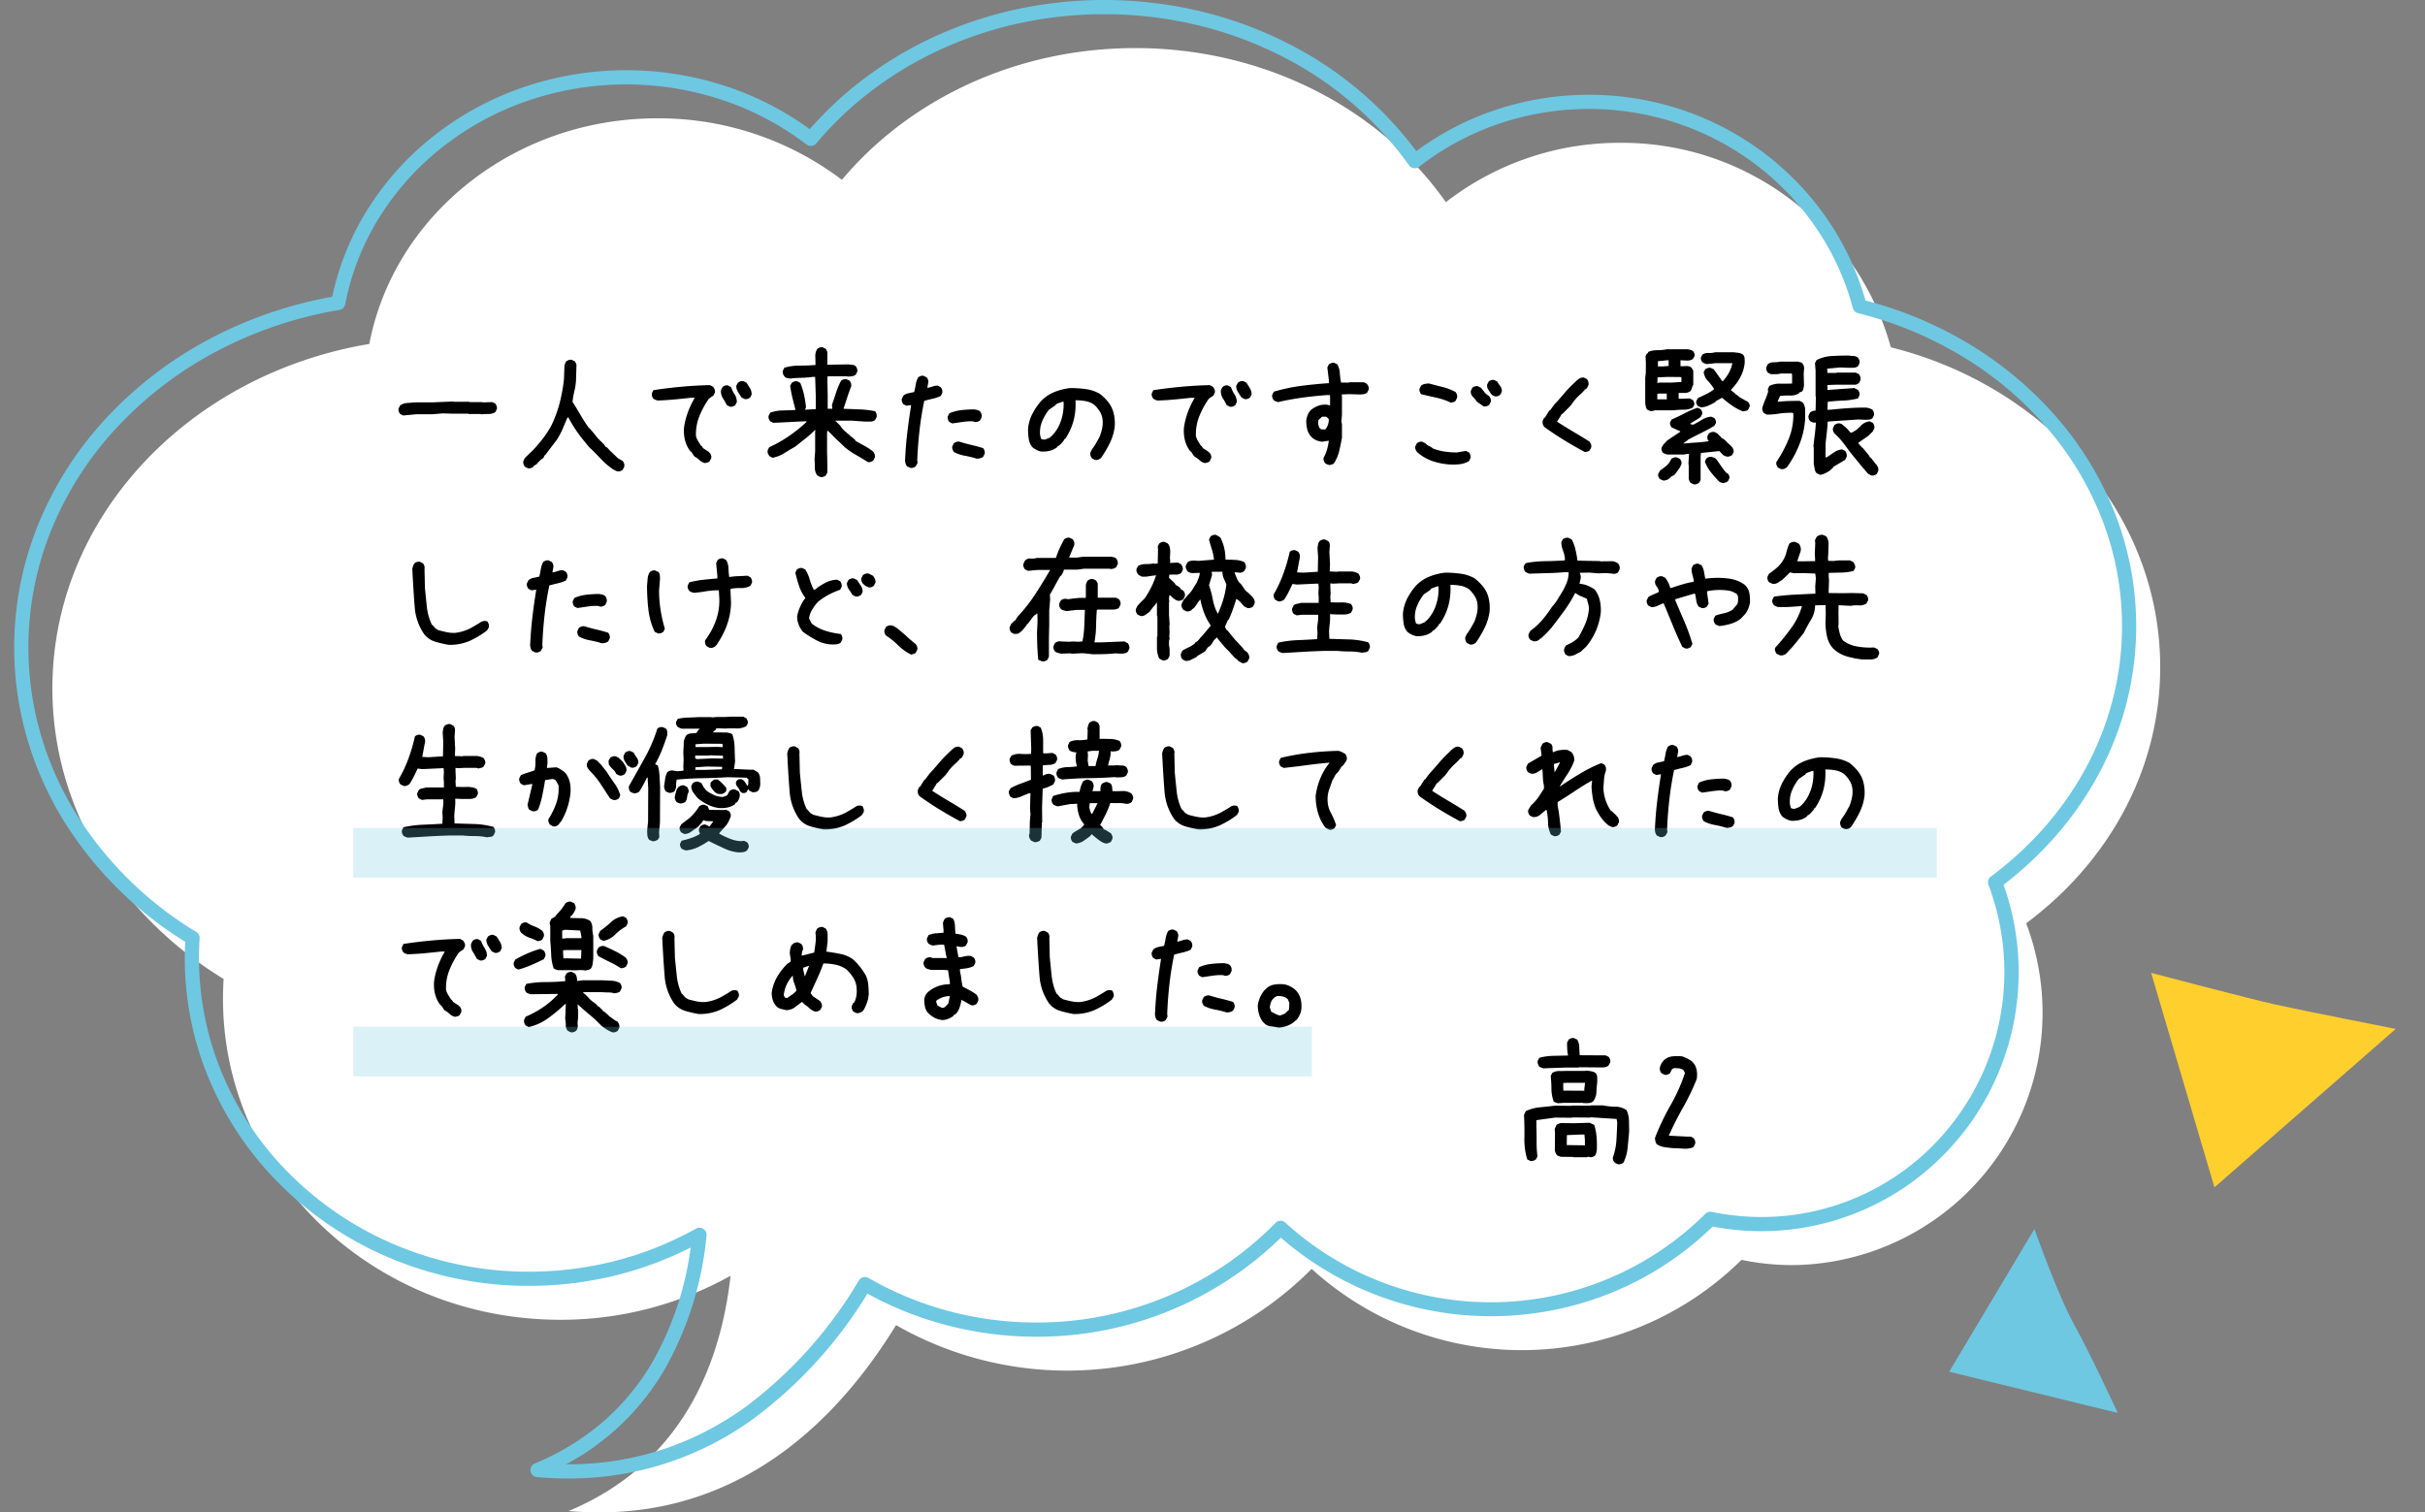
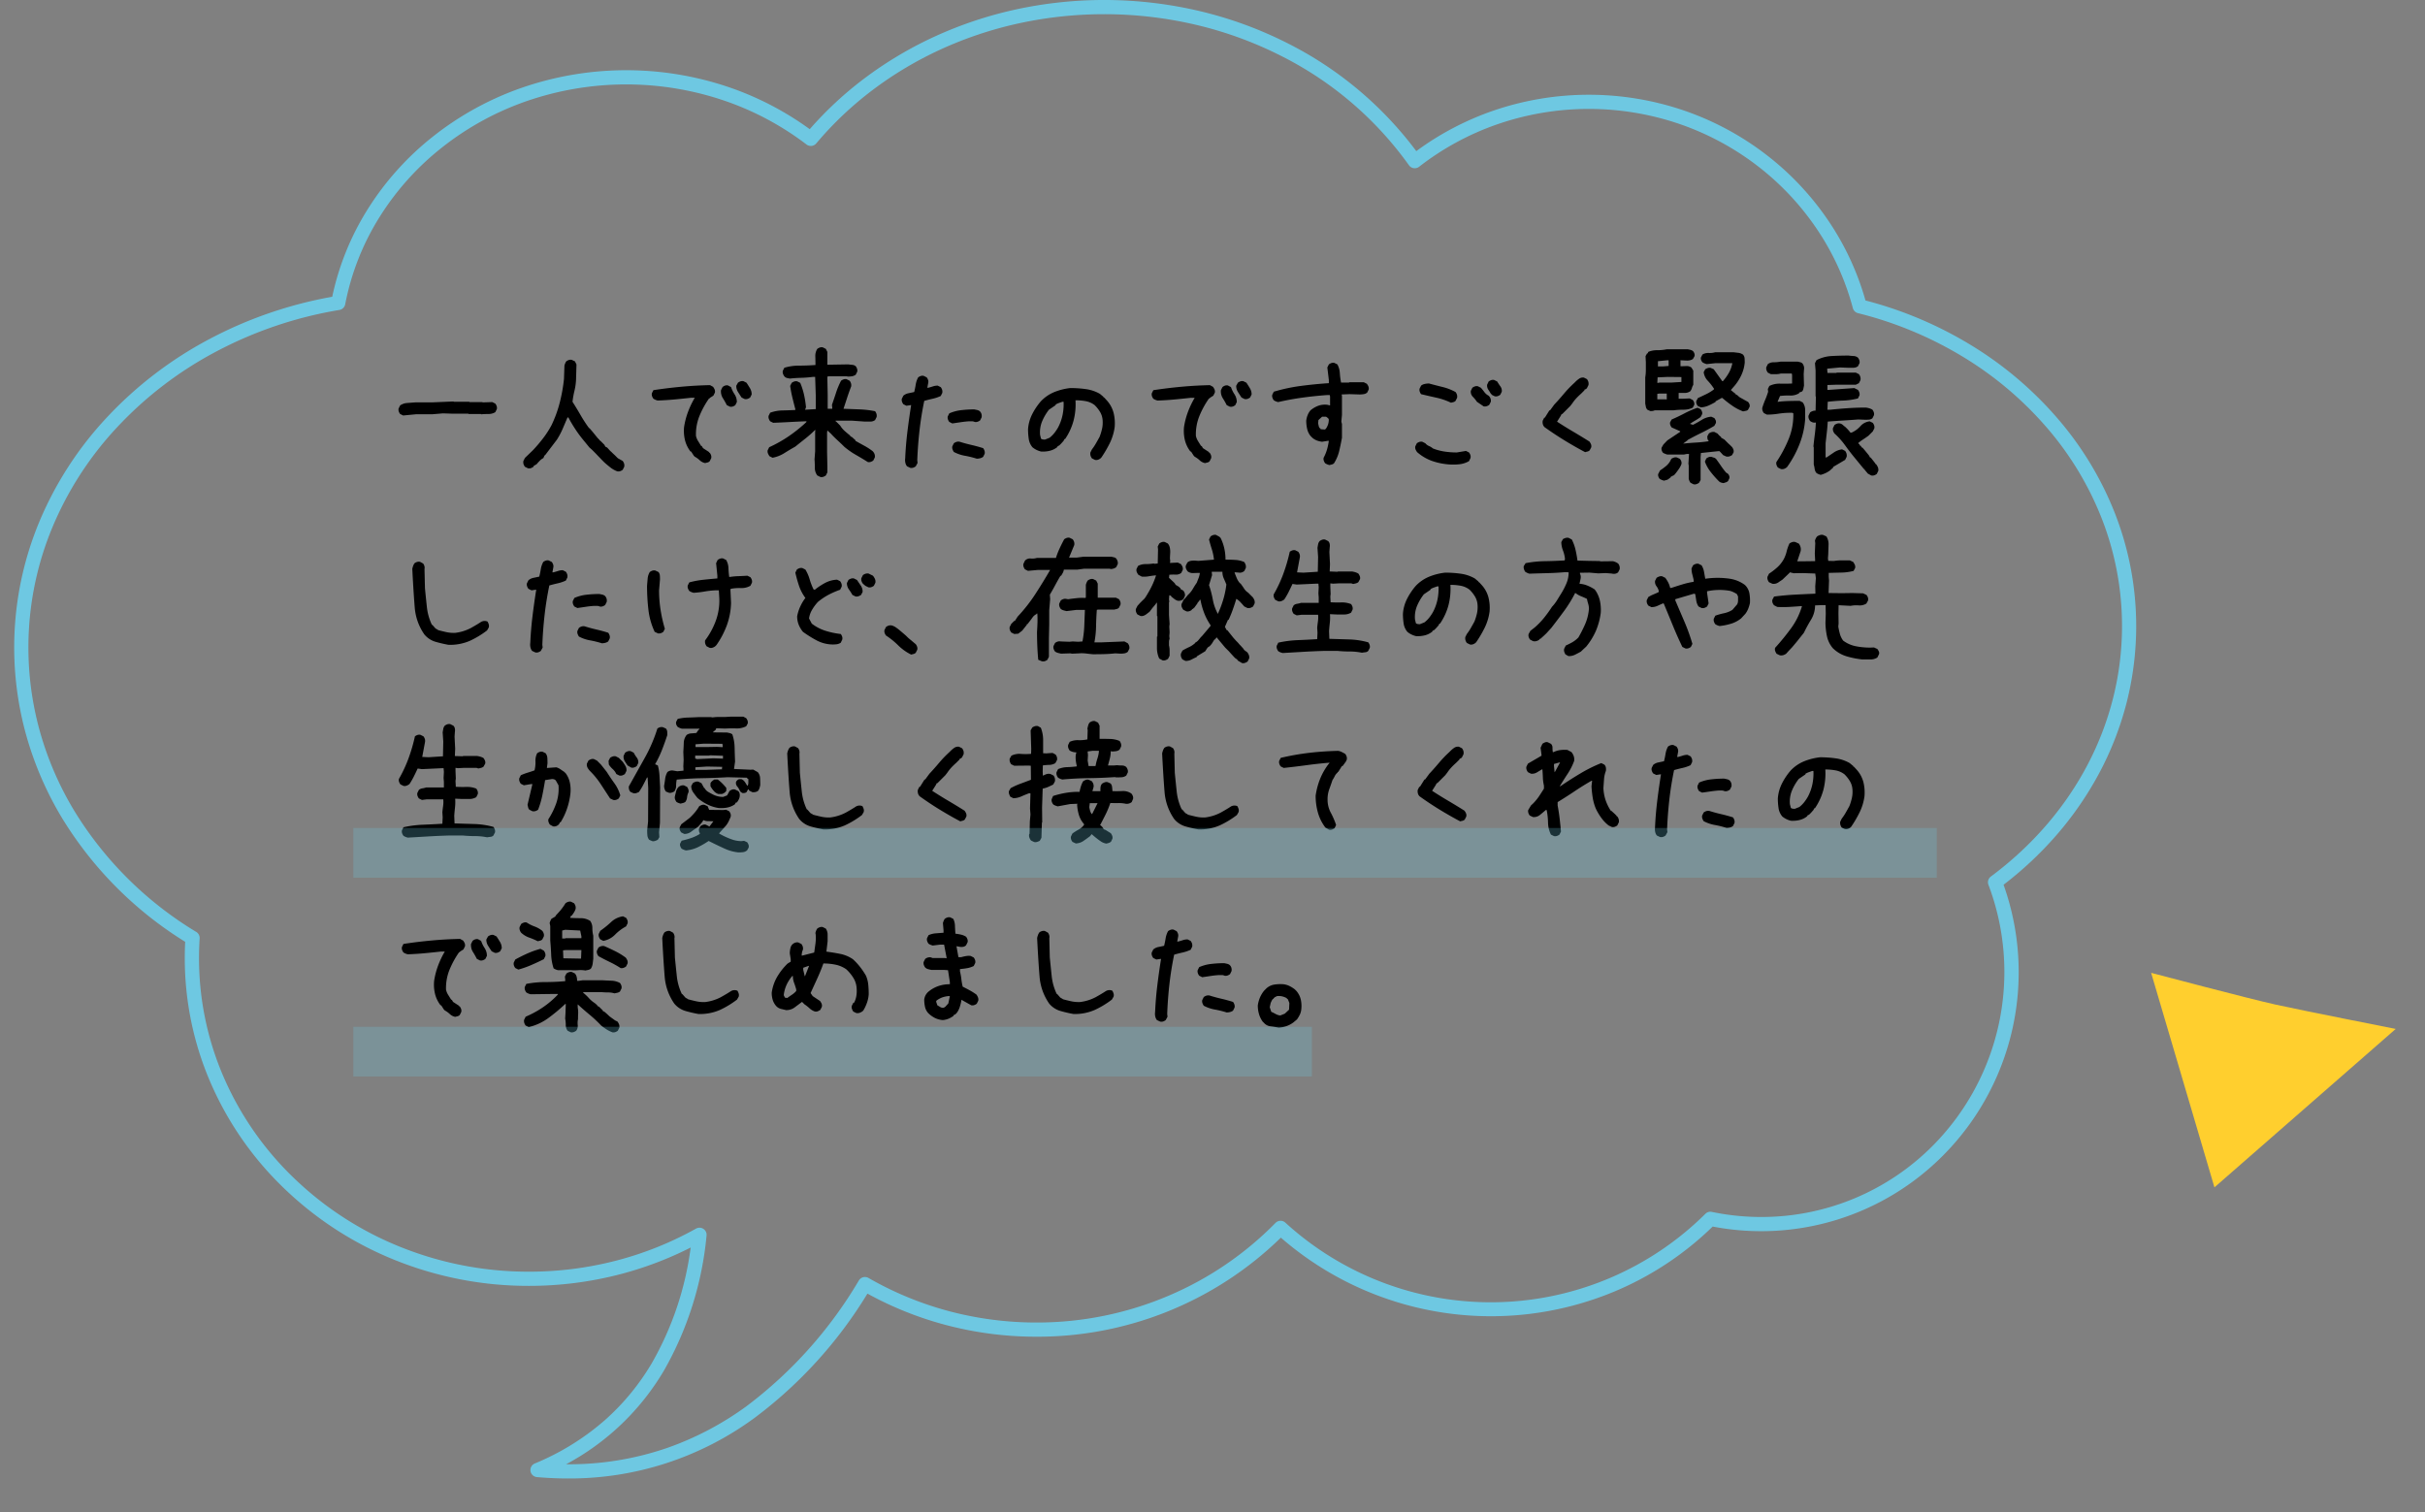
<svg xmlns="http://www.w3.org/2000/svg" width="341.515" height="213.02" viewBox="0 0 341.515 213.02">
  <rect x="0" y="0" width="341.515" height="213.02" fill="#808080" stroke="none" />
  <g id="img_campus_item01_sp" transform="translate(-20 -583.948)">
    <g id="グループ_3219" data-name="グループ 3219">
-       <path id="合体_167" data-name="合体 167" d="M72.7,206.057c16.141-6.741,21.446-20.964,22.805-33.131a49.082,49.082,0,0,1-24,6.193c-26.223,0-47.479-20.237-47.479-45.2q0-1.411.09-2.8C9.566,122.252,0,107.23,0,90.193,0,66.033,19.232,45.93,44.635,41.671,48.09,23.6,64.93,9.892,85.187,9.892a42.732,42.732,0,0,1,26,8.666C120.642,7.284,135.632,0,152.507,0c18.4,0,34.551,8.657,43.739,21.7a39.824,39.824,0,0,1,24.518-8.356,39.26,39.26,0,0,1,38.142,28.8c21.876,5.466,37.939,23.562,37.939,45.045,0,14.532-7.349,27.513-18.878,36.085a35.544,35.544,0,0,1-32.908,48.145,35.119,35.119,0,0,1-7.184-.739,43.989,43.989,0,0,1-60.532,1.273,48.522,48.522,0,0,1-58.53,7.918c-7.886,12.858-21.1,26.374-41.807,26.377C75.6,206.247,74.174,206.185,72.7,206.057Z" transform="translate(27.379 590.721)" fill="#fff" />
-       <path id="合体_169" data-name="合体 169" d="M72.7,206.057c16.141-6.741,21.446-20.964,22.805-33.131a49.082,49.082,0,0,1-24,6.193c-26.223,0-47.479-20.237-47.479-45.2q0-1.411.09-2.8C9.566,122.252,0,107.23,0,90.193,0,66.033,19.232,45.93,44.635,41.671,48.09,23.6,64.93,9.892,85.187,9.892a42.732,42.732,0,0,1,26,8.666C120.642,7.284,135.632,0,152.507,0c18.4,0,34.551,8.657,43.739,21.7a39.824,39.824,0,0,1,24.518-8.356,39.26,39.26,0,0,1,38.142,28.8c21.876,5.466,37.939,23.562,37.939,45.045,0,14.532-7.349,27.513-18.878,36.085a35.544,35.544,0,0,1-32.908,48.145,35.119,35.119,0,0,1-7.184-.739,43.989,43.989,0,0,1-60.532,1.273,48.522,48.522,0,0,1-58.53,7.918c-7.886,12.858-21.1,26.374-41.807,26.377C75.6,206.247,74.174,206.185,72.7,206.057Z" transform="translate(27.379 590.721)" fill="none" />
      <path id="合体_171" data-name="合体 171" d="M77.006,207.247H77c-1.435,0-2.91-.065-4.384-.194a1,1,0,0,1-.3-1.919A35.463,35.463,0,0,0,82.22,199a33.455,33.455,0,0,0,6.567-7.983,44.136,44.136,0,0,0,5.481-16.3,49.623,49.623,0,0,1-9.866,3.747,50.838,50.838,0,0,1-12.9,1.653,50.241,50.241,0,0,1-18.855-3.624,48.518,48.518,0,0,1-15.408-9.89,45.991,45.991,0,0,1-10.4-14.686,44.056,44.056,0,0,1-3.817-18c0-.751.019-1.509.057-2.261A52.922,52.922,0,0,1,5.745,114.235,47.371,47.371,0,0,1,.76,102.8,46.051,46.051,0,0,1,2.477,72.637a49.3,49.3,0,0,1,9.582-14.85A54.76,54.76,0,0,1,26.474,46.769,58.89,58.89,0,0,1,43.79,40.8a37.877,37.877,0,0,1,4.942-12.247,40.434,40.434,0,0,1,9.258-10.332,42.742,42.742,0,0,1,12.471-6.85,44.956,44.956,0,0,1,29.086-.126,42.879,42.879,0,0,1,11.489,5.95,50.723,50.723,0,0,1,7.62-7.092,53.732,53.732,0,0,1,9.991-5.962,56.149,56.149,0,0,1,11.4-3.805,58.662,58.662,0,0,1,25.995.247,55.819,55.819,0,0,1,12.239,4.483,51.514,51.514,0,0,1,18.177,15.22,40.511,40.511,0,0,1,10.766-5.669,41.488,41.488,0,0,1,26.943-.047,40.533,40.533,0,0,1,11.505,6.169A39.958,39.958,0,0,1,254.5,30.1a38.782,38.782,0,0,1,5.217,11.221,55.151,55.151,0,0,1,14.867,6.295,51.22,51.22,0,0,1,12.254,10.4,46.327,46.327,0,0,1,8.088,13.487A43.654,43.654,0,0,1,296.486,98a44.55,44.55,0,0,1-3.874,9.937,47.379,47.379,0,0,1-6.077,8.782,50.691,50.691,0,0,1-7.373,6.9,36.621,36.621,0,0,1-8.491,38.106A36.086,36.086,0,0,1,238.2,171.763a44.287,44.287,0,0,1-13.815,9.14,45.112,45.112,0,0,1-47-7.576,49.089,49.089,0,0,1-34.429,13.953,49.786,49.786,0,0,1-12.977-1.712,49.044,49.044,0,0,1-10.817-4.358A62.245,62.245,0,0,1,103.3,198.688,43.956,43.956,0,0,1,77.006,207.247Zm-.283-2h.283a42.485,42.485,0,0,0,13.833-2.26,43.153,43.153,0,0,0,11.29-5.917,60.87,60.87,0,0,0,15.831-17.723,1,1,0,0,1,1.351-.344,47.031,47.031,0,0,0,11.184,4.634,47.786,47.786,0,0,0,12.456,1.643,47.275,47.275,0,0,0,18.615-3.772A46.6,46.6,0,0,0,176.63,171.25a1,1,0,0,1,1.388-.036,42.9,42.9,0,0,0,59.151-1.244,1,1,0,0,1,.91-.271,34.224,34.224,0,0,0,6.98.717,33.977,33.977,0,0,0,24.193-10.1,34.734,34.734,0,0,0,7.781-36.694,1,1,0,0,1,.338-1.157c11.741-8.729,18.474-21.589,18.474-35.282a41.548,41.548,0,0,0-2.785-14.973,44.334,44.334,0,0,0-7.741-12.905,49.225,49.225,0,0,0-11.778-9.99,53.211,53.211,0,0,0-14.878-6.206,1,1,0,0,1-.724-.714,36.769,36.769,0,0,0-5.1-11.183,37.962,37.962,0,0,0-8.387-8.888,38.539,38.539,0,0,0-10.939-5.865,39.488,39.488,0,0,0-25.637.045,38.515,38.515,0,0,0-11.021,5.984,1,1,0,0,1-1.431-.214A49.338,49.338,0,0,0,177.377,6.851a53.819,53.819,0,0,0-11.8-4.322,56.662,56.662,0,0,0-25.1-.238A54.146,54.146,0,0,0,129.482,5.96a51.727,51.727,0,0,0-9.619,5.74,48.561,48.561,0,0,0-7.909,7.5,1,1,0,0,1-1.373.152A40.836,40.836,0,0,0,98.9,13.14a42.956,42.956,0,0,0-27.782.12,40.746,40.746,0,0,0-11.89,6.529,38.439,38.439,0,0,0-8.8,9.822,35.849,35.849,0,0,0-4.812,12.247,1,1,0,0,1-.817.8,56.964,56.964,0,0,0-17.387,5.877A52.766,52.766,0,0,0,13.523,59.15,47.3,47.3,0,0,0,4.327,73.4a44.051,44.051,0,0,0-1.643,28.856A45.37,45.37,0,0,0,7.458,113.2a50.994,50.994,0,0,0,17.179,17.062,1,1,0,0,1,.478.918c-.058.906-.088,1.826-.088,2.735a42.068,42.068,0,0,0,3.645,17.188,44,44,0,0,0,9.951,14.049A46.527,46.527,0,0,0,53.4,174.639a48.25,48.25,0,0,0,18.108,3.48A48.837,48.837,0,0,0,83.9,176.531a47.543,47.543,0,0,0,11.123-4.478,1,1,0,0,1,1.482.984,47.231,47.231,0,0,1-5.993,19A35.307,35.307,0,0,1,76.723,205.246Z" transform="translate(23 584.948)" fill="#6ec8e2" />
-       <path id="パス_3285" data-name="パス 3285" d="M17.1.387a2.126,2.126,0,0,1-.322-.107A1.13,1.13,0,0,1,16.5.107a.871.871,0,0,1-.215-.344.784.784,0,0,1-.021-.408A8.492,8.492,0,0,0,16.747-3q.075-1.214.118-2.5l-.086-.516-3.674-.236-.043.043L10.506-6.23l-.043.043L8.1-6.209l-2.621.365v1.031q.043,1.031.032,2.052A14.346,14.346,0,0,0,5.629-.752l-.215.43a1.627,1.627,0,0,1-.387.193.784.784,0,0,1-.408.021l-.43-.215a9.756,9.756,0,0,1-.4-3.04q.032-1.622-.054-3.169a1.569,1.569,0,0,1,.118-.322,2.6,2.6,0,0,1,.161-.279,5.743,5.743,0,0,1,1.966-.526q1.063-.1,2.095-.226l2.363.021.043-.043,2.6.021.043-.043h1.719a9.492,9.492,0,0,0,1.751.183,2.781,2.781,0,0,1,1.579.483,3.689,3.689,0,0,1,.344,1.482q.021.795.021,1.611-.107,1.16-.215,2.245a5.974,5.974,0,0,1-.58,2.052.637.637,0,0,1-.3.172ZM10.7-.623l-.043-.043L8.938-.687a2.126,2.126,0,0,1-.322-.107,1.732,1.732,0,0,1-.279-.15,1.732,1.732,0,0,1-.15-.279,2.126,2.126,0,0,1-.107-.322L8.1-3.975l-.043-.645.258-.559a1.732,1.732,0,0,1,.279-.15,2.126,2.126,0,0,1,.322-.107l1.848.021,2.213-.064.645.3a7.83,7.83,0,0,1,.333,1.7,14.279,14.279,0,0,1,.032,1.848q-.043.215-.086.408a.948.948,0,0,1-.172.365,1.282,1.282,0,0,1-.365.193.784.784,0,0,1-.408.021l-.129-.064-.258.086ZM12.311-2.3v-.752l-.064-.773H11.73l-1.955.086-.021,1.4Zm-3.8-5.93a2.126,2.126,0,0,1-.322-.107,1.732,1.732,0,0,1-.279-.15,5.361,5.361,0,0,1-.312-1.762q-.011-.924-.1-1.826l.215-.43a1.8,1.8,0,0,1,.945-.258q.516,0,.988-.021H12.2l.387-.043q.3.043.645.1a1.214,1.214,0,0,1,.6.269.911.911,0,0,1,.215.6v.688q-.086.687-.118,1.4a2.3,2.3,0,0,1-.462,1.289,1.153,1.153,0,0,1-.645.226q-.344.011-.73.011l-.043-.043H9.367ZM12.225-9.99v-.215l.107-.9h-2.6l-.473.021v.688l.021.387ZM6.467-13.148a2.126,2.126,0,0,1-.322-.107,1.732,1.732,0,0,1-.279-.15,1.672,1.672,0,0,1-.183-.408.869.869,0,0,1-.011-.408l.215-.408a8.128,8.128,0,0,1,1.977-.279l2.063-.043v-.086a4.951,4.951,0,0,1-.107-.838q-.021-.451-.021-.881l.215-.43a1.282,1.282,0,0,1,.365-.193.784.784,0,0,1,.408-.021l.451.215a2.348,2.348,0,0,1,.279,1.053q.021.58.064,1.139l3.652.021.43.215a1.282,1.282,0,0,1,.193.365.784.784,0,0,1,.021.408l-.236.43a.726.726,0,0,1-.3.183q-.172.054-.344.1L11.473-13.3l-.043.043H9.6ZM24.591-1.912q-.6-.064-1.149-.15a2.473,2.473,0,0,1-1.021-.408,1.3,1.3,0,0,1-.183-.408,1.948,1.948,0,0,1-.054-.473,33.892,33.892,0,0,1,2.181-4.587A24.462,24.462,0,0,0,26.4-12.5q-.086-.15-.161-.312a.355.355,0,0,0-.247-.2,1.2,1.2,0,0,0-.537-.14q-.3-.011-.559-.032l-.3.129-.322.623a1.7,1.7,0,0,1-.365.172.662.662,0,0,1-.408,0l-.43-.215a1.352,1.352,0,0,1-.183-.387,1.045,1.045,0,0,1-.011-.451,3.608,3.608,0,0,1,.193-.473,1.958,1.958,0,0,1,.3-.43l.129-.129a2.1,2.1,0,0,1,1.1-.483,6.5,6.5,0,0,1,1.354-.011,4.016,4.016,0,0,1,.763.3,5.039,5.039,0,0,1,.72.451v.086h.086a2.436,2.436,0,0,1,.526,1.085,3.633,3.633,0,0,1,.011,1.278,32.965,32.965,0,0,1-1.923,4q-1.106,1.955-2.009,3.975l2.471.129h.645l.387.236a1.282,1.282,0,0,1,.193.365.8.8,0,0,1,0,.451l-.236.451a3.143,3.143,0,0,1-1.429.193Q25.236-1.891,24.591-1.912Z" transform="translate(230.893 747.572)" />
      <path id="パス_3284" data-name="パス 3284" d="M4.9,10.9l-.43-.215a1.282,1.282,0,0,1-.193-.365.784.784,0,0,1-.021-.408l.215-.43a1.965,1.965,0,0,1,1-.344L6.6,9.053h2.32l3.051-.129.043.043H14.2l.043.043h1.762l.129.043,1.311-.043.43.215a1.282,1.282,0,0,1,.193.365A.784.784,0,0,1,18.09,10l-.215.43a1.823,1.823,0,0,1-.956.258q-.526,0-1.042.043l-.043-.043H14.115l-.043-.043H11.881L10.506,10.6l-1.547.129H6.682Zm30.147,7.863a3.6,3.6,0,0,1-.956-.537q-.44-.344-.87-.73l-.3-.3-1.01-1.053-.43-.43-.344-.3-.9-1.1a16.654,16.654,0,0,1-1.117-1.525Q28.6,12,28.17,11.18h-.129q-.344.816-.677,1.59a11.159,11.159,0,0,1-.806,1.525l-1.633,2.148-.129.107-.15.344a1.914,1.914,0,0,0-.494.365q-.236.236-.451.494l-.43.258V18.1a1.309,1.309,0,0,1-.387.215.784.784,0,0,1-.408.021l-.43-.215a1.282,1.282,0,0,1-.193-.365.934.934,0,0,1-.021-.451l.215-.43L23.164,15.8a21.018,21.018,0,0,0,1.461-1.719,12.947,12.947,0,0,0,1.182-1.848,17.1,17.1,0,0,0,1.149-3.169,22.866,22.866,0,0,0,.591-3.319l.064-1.869a2.126,2.126,0,0,1,.107-.322,1.732,1.732,0,0,1,.15-.279,1.282,1.282,0,0,1,.365-.193.784.784,0,0,1,.408-.021l.451.215.215.43-.064,2.213a8.432,8.432,0,0,1-.226,1.525,12.135,12.135,0,0,0-.269,1.525q.6.945,1.139,1.88a19.674,19.674,0,0,0,1.182,1.815l.086.043.408.473.73.9.258.258v.086h.086l.129.129.258.258.215.215.129.258.258.129.43.473.15.129.172.172.344.322.408.408.688.387a1.282,1.282,0,0,1,.193.365.934.934,0,0,1,.021.451l-.215.43a1.282,1.282,0,0,1-.365.193A.784.784,0,0,1,35.045,18.764ZM47.425,17.6a1.518,1.518,0,0,1-.752-.387,3.591,3.591,0,0,0-.709-.516l-.129-.129-.387-.6h-.086a4.321,4.321,0,0,1-.773-1.59,5.584,5.584,0,0,1-.129-1.848,10.762,10.762,0,0,1,.559-2.148,12.517,12.517,0,0,1,.945-1.977h-.559q-1.16.129-2.3.236t-2.363.15a2.126,2.126,0,0,1-.322-.107,1.732,1.732,0,0,1-.279-.15,1.282,1.282,0,0,1-.193-.365.784.784,0,0,1-.021-.408l.215-.43q1.955-.3,3.953-.483t4.018-.226l.43.236a1.879,1.879,0,0,1,.215.365.778.778,0,0,1,.043.451l-.215.43-.473.3-.043.086h-.086a12.55,12.55,0,0,0-1.354,2.471,6.825,6.825,0,0,0-.494,2.814,2.319,2.319,0,0,0,.3.73l.43.688h.086l.172.3.859.559v.086h.086a1.282,1.282,0,0,1,.193.365.784.784,0,0,1,.021.408l-.215.43a.637.637,0,0,1-.3.172Zm3.48-7.949-.43-.215a11.012,11.012,0,0,0-.559-.988,1.8,1.8,0,0,1-.258-1.117l.215-.43a1.066,1.066,0,0,1,.365-.215.784.784,0,0,1,.408-.021l.43.236a4.388,4.388,0,0,0,.494,1.01,1.964,1.964,0,0,1,.322,1.1l-.215.43a1.282,1.282,0,0,1-.365.193A.784.784,0,0,1,50.905,9.654ZM52.989,8.58l-.43-.215q-.258-.387-.5-.773a1.6,1.6,0,0,1-.247-.881l.236-.43a1.282,1.282,0,0,1,.365-.193.784.784,0,0,1,.408-.021l.43.215q.258.387.494.784a1.671,1.671,0,0,1,.236.87l-.215.43a1.282,1.282,0,0,1-.365.193A.784.784,0,0,1,52.989,8.58ZM63.65,19.559l-.43-.215a1.78,1.78,0,0,1-.344-1.074q0-.6-.043-1.2l.086-1.139v-2.75l.043-.215h-.086a15.331,15.331,0,0,1-1.354,1.2q-.709.559-1.4,1.117-.773.43-1.536.913a4.737,4.737,0,0,1-1.665.655l-.43-.215a2.609,2.609,0,0,1-.215-.387.778.778,0,0,1-.043-.451l.215-.43a18.434,18.434,0,0,0,2.718-1.525,20.959,20.959,0,0,0,2.5-2l.043-.129H61.63q-1.16.043-2.331.107t-2.288.107l-.43-.215a1.282,1.282,0,0,1-.193-.365.784.784,0,0,1-.021-.408l.215-.43a5.33,5.33,0,0,1,1.729-.322q.913-.021,1.815-.064V10q-.215-.816-.408-1.611T59.4,6.732l.215-.43a1.282,1.282,0,0,1,.365-.193.784.784,0,0,1,.408-.021l.43.215a9.924,9.924,0,0,1,.537,1.676A14.114,14.114,0,0,1,61.63,9.74l-.129.344h.086L63.005,10V8.064l-.086-2.6h-.344a15.668,15.668,0,0,1-1.633.129q-.816.021-1.59.107-.215-.043-.408-.086a.7.7,0,0,1-.365-.236,1.282,1.282,0,0,1-.193-.365.784.784,0,0,1-.021-.408l.215-.43a7.119,7.119,0,0,1,2.084-.3q1.1,0,2.3-.086,0-.6-.021-1.2a1.831,1.831,0,0,1,.279-1.074,1.282,1.282,0,0,1,.365-.193.784.784,0,0,1,.408-.021l.43.215.215.43v1.8h.172L67.6,3.7q.258.043.537.064a.881.881,0,0,1,.494.193,1.282,1.282,0,0,1,.193.365.784.784,0,0,1,.021.408l-.215.43a1.326,1.326,0,0,1-.537.215,4.119,4.119,0,0,1-.623.043l-.043-.043H64.9l-.258.043v.451l.043,2.105V9.955h.645V9.826l-.043-.43q.3-.859.58-1.719A10.682,10.682,0,0,1,66.571,6a1.282,1.282,0,0,1,.365-.193.784.784,0,0,1,.408-.021l.43.215a1.282,1.282,0,0,1,.193.365.934.934,0,0,1,.021.451q-.3.773-.559,1.568t-.516,1.568l2.267.086a13.84,13.84,0,0,1,2.181.258,1.282,1.282,0,0,1,.193.365.934.934,0,0,1,.021.451l-.215.43a1.12,1.12,0,0,1-.666.215h-.752l-1.826-.129H65.8v.086l.086.043.344.344.215.215a3.309,3.309,0,0,0,.645.773q.387.344.773.645v.086l.258.129.473.43v.086q.6.344,1.235.688a8.951,8.951,0,0,1,1.192.773,1.12,1.12,0,0,1,.258.4.913.913,0,0,1,.043.483l-.215.43a1.282,1.282,0,0,1-.365.193.784.784,0,0,1-.408.021q-.816-.516-1.665-1a11.159,11.159,0,0,1-1.622-1.128q-.473-.473-.988-.945t-.945-.945l-.473-.43-.043.3v2.75l.043,2v.859l-.215.43a1.282,1.282,0,0,1-.365.193A.784.784,0,0,1,63.65,19.559ZM76.308,18.27l-.451-.215a1.221,1.221,0,0,1-.236-.516,1.7,1.7,0,0,1-.021-.6q.086-1.912.312-3.76t.526-3.738h-.086l-.58.086-.43-.215a1.282,1.282,0,0,1-.193-.365.784.784,0,0,1-.021-.408l.215-.43a1.569,1.569,0,0,1,.72-.344q.419-.086.806-.172.129-.516.215-1.053a3.123,3.123,0,0,1,.344-1.01,1.282,1.282,0,0,1,.365-.193.784.784,0,0,1,.408-.021l.43.215a1.282,1.282,0,0,1,.193.365.784.784,0,0,1,.021.408l-.129.688h.129q.344-.086.666-.193a2.092,2.092,0,0,1,.666-.107l.43.215a1.282,1.282,0,0,1,.193.365.934.934,0,0,1,.021.451l-.215.43a5.622,5.622,0,0,1-1.139.387q-.58.129-1.182.3-.43,2.063-.666,4.146T77.3,17.2l.043.387-.258.473a1.282,1.282,0,0,1-.365.193A.784.784,0,0,1,76.308,18.27Zm9.367-1.289a13.278,13.278,0,0,0-1.654-.408,5.35,5.35,0,0,1-1.568-.537,1.627,1.627,0,0,1-.193-.387.784.784,0,0,1-.021-.408l.215-.43a1.282,1.282,0,0,1,.365-.193.934.934,0,0,1,.451-.021q.816.258,1.654.451t1.654.451a1.249,1.249,0,0,1,.193.376.829.829,0,0,1,.021.419l-.215.43a1.2,1.2,0,0,1-.408.193A1.87,1.87,0,0,1,85.675,16.98Zm-3.437-4.963-.43-.215a1.282,1.282,0,0,1-.193-.365.784.784,0,0,1-.021-.408l.215-.43a5.785,5.785,0,0,1,1.676-.451,15.62,15.62,0,0,1,1.848-.107q.215.043.408.086a.948.948,0,0,1,.365.172.914.914,0,0,1,.236.387,1.036,1.036,0,0,1,.021.473l-.215.43a1.282,1.282,0,0,1-.365.193.784.784,0,0,1-.408.021.853.853,0,0,0-.387-.086h-.43q-.6.043-1.16.129T82.238,12.018Zm20.092,5.135-.43-.215a1.249,1.249,0,0,1-.193-.376.985.985,0,0,1-.021-.462l.215-.43a7.1,7.1,0,0,0,.559-.838q.258-.451.516-.924a8.327,8.327,0,0,0,.344-1.117,4.115,4.115,0,0,0,.086-1.2,2.614,2.614,0,0,0-.344-1.16,4.882,4.882,0,0,0-.773-.988,2.891,2.891,0,0,0-1.246-.559,7.922,7.922,0,0,0-1.461-.129,9.131,9.131,0,0,1-.279,2.9,8.45,8.45,0,0,1-1.182,2.557h-.086l-.129.258-.344.387-.258.258-.258.129v.086a2.714,2.714,0,0,1-1.074.537,4.008,4.008,0,0,1-1.246.107,3.138,3.138,0,0,1-.645-.236,2.885,2.885,0,0,1-.559-.365A2.335,2.335,0,0,1,93,14.188a9.41,9.41,0,0,1-.1-1.354,5.568,5.568,0,0,1,.569-2.084,9.1,9.1,0,0,1,1.214-1.826,5.455,5.455,0,0,1,1.934-1.332,8.522,8.522,0,0,1,2.234-.559,15.788,15.788,0,0,1,2.191.15,5.474,5.474,0,0,1,1.977.666l.516.43v.086h.086l.43.473a4.161,4.161,0,0,1,.9,1.7,6.07,6.07,0,0,1,.15,2,7.439,7.439,0,0,1-.677,2.234,16.6,16.6,0,0,1-1.192,2.041l-.129.129a1.282,1.282,0,0,1-.365.193A.784.784,0,0,1,102.33,17.152Zm-6.4-3.115a3.9,3.9,0,0,0,.688-.687,6.047,6.047,0,0,0,.516-.773,6.677,6.677,0,0,0,.623-1.719,7.448,7.448,0,0,0,.15-1.891h-.172q-.258.086-.494.172a2.605,2.605,0,0,0-.451.215v.086l-.945.645a7.141,7.141,0,0,0-.967,1.654A4.045,4.045,0,0,0,94.6,13.65l.129.516a.662.662,0,0,0,.258.107,1.851,1.851,0,0,0,.3.021Zm21.9,3.566a1.518,1.518,0,0,1-.752-.387,3.591,3.591,0,0,0-.709-.516l-.129-.129-.387-.6h-.086a4.321,4.321,0,0,1-.773-1.59,5.585,5.585,0,0,1-.129-1.848,10.762,10.762,0,0,1,.559-2.148,12.516,12.516,0,0,1,.945-1.977h-.559q-1.16.129-2.3.236t-2.363.15a2.125,2.125,0,0,1-.322-.107,1.732,1.732,0,0,1-.279-.15,1.282,1.282,0,0,1-.193-.365.784.784,0,0,1-.021-.408l.215-.43q1.955-.3,3.953-.483t4.018-.226l.43.236a1.879,1.879,0,0,1,.215.365.778.778,0,0,1,.043.451l-.215.43-.473.3-.043.086h-.086a12.549,12.549,0,0,0-1.354,2.471,6.825,6.825,0,0,0-.494,2.814,2.319,2.319,0,0,0,.3.73l.43.688h.086l.172.3.859.559v.086h.086a1.282,1.282,0,0,1,.193.365.784.784,0,0,1,.021.408l-.215.43a.637.637,0,0,1-.3.172Zm3.48-7.949-.43-.215a11.012,11.012,0,0,0-.559-.988,1.8,1.8,0,0,1-.258-1.117l.215-.43a1.066,1.066,0,0,1,.365-.215.784.784,0,0,1,.408-.021l.43.236a4.388,4.388,0,0,0,.494,1.01,1.964,1.964,0,0,1,.322,1.1l-.215.43a1.282,1.282,0,0,1-.365.193A.784.784,0,0,1,121.305,9.654Zm2.084-1.074-.43-.215q-.258-.387-.5-.773a1.6,1.6,0,0,1-.247-.881l.236-.43a1.282,1.282,0,0,1,.365-.193.784.784,0,0,1,.408-.021l.43.215q.258.387.494.784a1.671,1.671,0,0,1,.236.87l-.215.43a1.282,1.282,0,0,1-.365.193A.784.784,0,0,1,123.389,8.58Zm11.95,9.3a2.126,2.126,0,0,1-.322-.107,1.732,1.732,0,0,1-.279-.15,1.282,1.282,0,0,1-.193-.365.784.784,0,0,1-.021-.408,5.89,5.89,0,0,0,.473-1.149,8.385,8.385,0,0,0,.258-1.235h-.129l-.816.129a3.023,3.023,0,0,1-.73-.172,2.145,2.145,0,0,1-.645-.387l-.258-.258a2.436,2.436,0,0,1-.473-.988,5.144,5.144,0,0,1-.129-1.16,3.061,3.061,0,0,1,.193-.773,2.363,2.363,0,0,1,.408-.687,3.734,3.734,0,0,1,1.1-.645,2.8,2.8,0,0,1,1.311-.129l.344.086V8.236l-.043-.215h-.387q-1.762.129-3.48.365t-3.395.623a1.946,1.946,0,0,1-.344-.107,1.732,1.732,0,0,1-.279-.15,1.282,1.282,0,0,1-.193-.365.784.784,0,0,1-.021-.408l.215-.43a24.536,24.536,0,0,1,3.824-.816q1.955-.258,3.932-.387v-.43l-.215-1.783.215-.43a1.282,1.282,0,0,1,.365-.193.784.784,0,0,1,.408-.021l.43.215a2.97,2.97,0,0,1,.344,1.235,9.942,9.942,0,0,0,.172,1.321h1.117l.043-.043h2.041l.43.215a1.879,1.879,0,0,1,.215.365.778.778,0,0,1,.043.451l-.215.43a1.027,1.027,0,0,1-.494.215,3.812,3.812,0,0,1-.58.043l-1.4-.043-1.117.043v.086l.043.043v2.75l-.086.945.086.344v1.934q-.172.945-.387,1.858a5.639,5.639,0,0,1-.73,1.729.637.637,0,0,1-.3.172Zm-.516-5.092a2.349,2.349,0,0,0,.322-.623,2.231,2.231,0,0,0,.107-.709.454.454,0,0,0-.15-.215q-.107-.086-.236-.172h-.559l-.516.473-.043.473q.043.172.086.365a.641.641,0,0,0,.172.322l.086.043v.086l.6.043ZM152.294,17.8a9.466,9.466,0,0,1-2.449-.483,6.44,6.44,0,0,1-2.148-1.257,1.879,1.879,0,0,1-.215-.365.778.778,0,0,1-.043-.451l.215-.43a1.282,1.282,0,0,1,.365-.193.784.784,0,0,1,.408-.021l.43.215a1.362,1.362,0,0,0,.516.387,2.259,2.259,0,0,1,.559.344,7.634,7.634,0,0,0,1.611.43,11.434,11.434,0,0,0,1.74.129l1.289-.215.43.215a1.282,1.282,0,0,1,.193.365.784.784,0,0,1,.021.408l-.215.451a3.431,3.431,0,0,1-1.289.43A7.746,7.746,0,0,1,152.294,17.8Zm4.77-8.186-.945-.645a4.637,4.637,0,0,0-.58-.709,1.007,1.007,0,0,1-.279-.838l.215-.43a1.282,1.282,0,0,1,.365-.193.784.784,0,0,1,.408-.021l.43.215q.258.3.5.623a1.694,1.694,0,0,0,.591.494,1.145,1.145,0,0,1,.258.387.867.867,0,0,1,.043.473l-.215.43a1.249,1.249,0,0,1-.376.193A.829.829,0,0,1,157.064,9.611Zm-4.6-.516a9.491,9.491,0,0,0-2.062-.709q-1.074-.236-2.148-.494a1.282,1.282,0,0,1-.193-.365.784.784,0,0,1-.021-.408l.215-.43a1.221,1.221,0,0,1,.516-.236,2.864,2.864,0,0,1,.6-.064q.945.258,1.912.494a7.436,7.436,0,0,1,1.826.709,1.282,1.282,0,0,1,.193.365.934.934,0,0,1,.021.451l-.215.43a.637.637,0,0,1-.3.172Zm6.166-.9-.43-.215V7.893h-.086q-.172-.3-.387-.623a1.035,1.035,0,0,1-.172-.709l.215-.451a1.282,1.282,0,0,1,.365-.193.784.784,0,0,1,.408-.021l.43.215a8.146,8.146,0,0,0,.451.688,1.051,1.051,0,0,1,.193.752l-.215.43a1.282,1.282,0,0,1-.365.193A.784.784,0,0,1,158.632,8.193Zm12.723,7.863q-1.461-.773-2.9-1.654t-2.814-1.869a.9.9,0,0,1-.236-.408,1.143,1.143,0,0,1-.021-.494l.215-.43h.086l.645-1.031h.086l.6-.816q.687-.73,1.354-1.525a15.831,15.831,0,0,1,1.439-1.5l.172-.172a3.9,3.9,0,0,1,.537-.451.948.948,0,0,1,.666-.15l.43.215a1.282,1.282,0,0,1,.193.365,1.013,1.013,0,0,1,.021.473l-.215.43-.129.129-.215.086v.086l-.3.3-.172.172q-.387.344-.687.666a5.54,5.54,0,0,0-.559.709l-.3.387-.3.3-.3.3-.3.3-.215.215h-.086l-.129.258-.516.816q1.117.73,2.256,1.4t2.3,1.4a1.879,1.879,0,0,1,.215.365.778.778,0,0,1,.043.451L172,15.8a.637.637,0,0,1-.3.172Zm15.28,4.533-.43-.215a1.2,1.2,0,0,1-.15-.247,1.763,1.763,0,0,1-.107-.312V17.947l-.043-.258.086-1.375h-.3l-.43.086h-2.32a2.126,2.126,0,0,1-.322-.107q-.15-.064-.279-.129a1.017,1.017,0,0,1-.193-.344.713.713,0,0,1-.021-.387l.258-.451.559-.58,1.8-1.2v-.086l-1.2-.537a1.328,1.328,0,0,1-.193-.354.671.671,0,0,1-.021-.376l.215-.387q.9-.387,1.8-.859a13.059,13.059,0,0,1,1.848-.795l.43.193a1.328,1.328,0,0,1,.193.354.6.6,0,0,1,.021.354l-.215.408q-.387.279-.773.5t-.73.462l.43.129q.645-.322,1.246-.7a2.969,2.969,0,0,1,1.332-.44l.43.193a1.475,1.475,0,0,1,.193.333.654.654,0,0,1,.021.376l-.215.387q-.9.537-1.848,1t-1.891.978l-.043.064-.6.451h.086q.859-.086,1.74-.14t1.74-.183v-.086a.41.41,0,0,1-.15-.269,2.693,2.693,0,0,1-.021-.354l.215-.387a1.069,1.069,0,0,1,.773-.215l.43.215.3.322.215.172v.086l.473.279.43.43.129.129.215.193.3.3a1.328,1.328,0,0,1,.193.354.74.74,0,0,1,.021.4l-.215.387a1.7,1.7,0,0,1-.365.172.934.934,0,0,1-.451.021l-.43-.193-.516-.559h-.172l-2.449.258-.043.58v3.223l-.215.387a1.282,1.282,0,0,1-.365.193A.784.784,0,0,1,186.635,20.59Zm4.232-.172a2.244,2.244,0,0,1-.354-.075.72.72,0,0,1-.312-.183,14.321,14.321,0,0,1-1.16-1.311,5.278,5.278,0,0,1-.816-1.461l.193-.43a1.182,1.182,0,0,1,.344-.2.716.716,0,0,1,.408-.032l.451.15.172.129q.365.494.709,1a10.852,10.852,0,0,0,.73.956h.086v.086h.086a.833.833,0,0,1,.226.3.7.7,0,0,1,.054.365l-.193.408a.737.737,0,0,1-.29.183Q191.039,20.354,190.867,20.418Zm-8.4-.344a2.126,2.126,0,0,1-.322-.107q-.15-.064-.279-.129a1.389,1.389,0,0,1-.193-.344.63.63,0,0,1-.021-.365l.258-.494a8.751,8.751,0,0,0,.795-.58,2.689,2.689,0,0,0,.58-.645L183.5,17a1.7,1.7,0,0,1,.365-.172.784.784,0,0,1,.408-.021l.43.193a1.389,1.389,0,0,1,.193.344.765.765,0,0,1,.021.408,3.017,3.017,0,0,1-.344.655q-.215.312-.43.591l-.258.3-.473.236V19.6l-.3.236a.745.745,0,0,1-.3.15Zm11.15-9.754a6.587,6.587,0,0,1-1.493-.773,15.324,15.324,0,0,1-1.364-1.053l-.172-.107V8.43l-.859.473v.086a10.343,10.343,0,0,1-.967.5,3.159,3.159,0,0,1-1.1.269l-.43-.193a1.04,1.04,0,0,1-.193-.333.671.671,0,0,1-.021-.376l.215-.408q.559-.258,1.139-.537a6.578,6.578,0,0,0,1.1-.666l.043-.107a7.837,7.837,0,0,0-.881-1.128,2.122,2.122,0,0,1-.58-1.214l.215-.408a1.7,1.7,0,0,1,.365-.172.784.784,0,0,1,.408-.021l.43.193,1.2,1.676h.086a6.649,6.649,0,0,0,.859-1.2,4.349,4.349,0,0,0,.473-1.332h-2.406l-1.2.129a2.126,2.126,0,0,1-.322-.107,1.732,1.732,0,0,1-.279-.15,1.04,1.04,0,0,1-.193-.333.6.6,0,0,1-.021-.354l.215-.408a1.523,1.523,0,0,1,.881-.215,2.776,2.776,0,0,0,.924-.107h2.535l.709.086a1.53,1.53,0,0,1,.645.236.863.863,0,0,1,.236.526q.021.29.021.612a5.331,5.331,0,0,1-.451,1.708,6.856,6.856,0,0,1-.945,1.515l-.559.645.258.215.408.322v.064l.258.129a1.846,1.846,0,0,0,.494.387q.279.15.537.3l.473.258a1.073,1.073,0,0,1,.193.322.63.63,0,0,1,.021.365l-.215.408a.577.577,0,0,1-.322.161Q193.789,10.277,193.617,10.32Zm-13.062-.043-.43-.193a.872.872,0,0,1-.215-.419q-.043-.226-.086-.44v-3.7a6.327,6.327,0,0,0,.086-1.042V3.4l-.043-.859.215-.387h.086l.086-.215a3.2,3.2,0,0,1,1.257-.236,6.833,6.833,0,0,0,1.343-.129h2.965q.215.043.387.086a.968.968,0,0,1,.344.172,1.04,1.04,0,0,1,.193.333.671.671,0,0,1,.021.376l-.215.387a1.07,1.07,0,0,1-.387.183,1.766,1.766,0,0,1-.43.054l-.945-.043v.838q.387,0,.816-.021a1.056,1.056,0,0,1,.73.215l.258.43v2a1.444,1.444,0,0,0-.193.44,1.234,1.234,0,0,1-.236.462,1.334,1.334,0,0,1-.773.236h-.859v.816h.559l.988-.043.43.215a1.04,1.04,0,0,1,.193.333.671.671,0,0,1,.021.376l-.215.387a3.074,3.074,0,0,1-1.311.279,11.248,11.248,0,0,0-1.4.086h-2.643a.907.907,0,0,1-.279.086A2.282,2.282,0,0,1,180.555,10.277Zm2.3-1.654V7.807h-1.031l-.3.043v.773Zm2.063-2.449V5.486l-1.934-.021-1.418.064-.043.773h.215l.043-.043h1.8Zm-1.8-2.256V3.123H182.9l-1.289.129v.73h.773Zm28.536,15.426-.473-.258-.473-.559v-.086h-.086l-.881-1.074-.387-.473q-.73-.881-1.375-1.783a10.334,10.334,0,0,0-1.5-1.676,1.282,1.282,0,0,1-.193-.365.784.784,0,0,1-.021-.408l.215-.43a1.282,1.282,0,0,1,.365-.193.784.784,0,0,1,.408-.021.871.871,0,0,1,.408.215q.193.172.365.3l.3.3.3.344.086.129h.172a3.637,3.637,0,0,0,1.235-.9,2.045,2.045,0,0,1,1.321-.687l.43.215a1.282,1.282,0,0,1,.193.365.784.784,0,0,1,.021.408l-.215.43-.6.6q-.344.258-.741.516a6.553,6.553,0,0,0-.7.516l.043.129h.086l.129.258h.086l.15.258h.086l.3.344.387.473.258.322.129.258h.086l.645.816v.086h.086a2.137,2.137,0,0,1,.279.451.95.95,0,0,1,.064.537l-.215.43a1.282,1.282,0,0,1-.365.193A.784.784,0,0,1,211.647,19.344Zm-7.111-.086a2.126,2.126,0,0,1-.322-.107,1.732,1.732,0,0,1-.279-.15,1.122,1.122,0,0,1-.258-.58,4.363,4.363,0,0,0-.129-.623V15.412l-.043-.172q.086-.859.193-1.676t.15-1.676a.934.934,0,0,1-.451-.021,1.282,1.282,0,0,1-.365-.193,1.282,1.282,0,0,1-.193-.365.784.784,0,0,1-.021-.408l.215-.43a1.257,1.257,0,0,1,.773-.258l.043-1.977-.043-.043V4.563l-.086-1.031.215-.43a5.214,5.214,0,0,1,2.148-.58q1.16-.064,2.363-.064.344.043.709.064a1.041,1.041,0,0,1,.623.236,1.282,1.282,0,0,1,.193.365.784.784,0,0,1,.021.408l-.215.43a1.12,1.12,0,0,1-.666.215h-.752l-1.117-.043-1.8.172v.129l.043.473h1.246l.043-.043h2.707l.43.215a1.249,1.249,0,0,1,.193.376.985.985,0,0,1,.021.462l-.215.43-.43.215H206.77l-1.289.043v.688h.172l3.609-.258.516.258a1.282,1.282,0,0,1,.193.365.784.784,0,0,1,.021.408l-.215.43a9.749,9.749,0,0,1-2.084.3q-1.1.043-2.17.172l-.043,1.117h.43q1.2-.129,2.449-.215t2.557-.086a3.853,3.853,0,0,1,.473.107,1.9,1.9,0,0,1,.43.193,1.282,1.282,0,0,1,.193.365.784.784,0,0,1,.021.408l-.215.43a.858.858,0,0,1-.473.193q-.258.021-.516.021l-1.01-.043q-1.074.086-2.148.15t-2.148.15q-.043.773-.129,1.525t-.172,1.525v2h.129q.516-.344,1.031-.7a2.631,2.631,0,0,1,1.16-.44l.43.215a1.249,1.249,0,0,1,.193.376.985.985,0,0,1,.021.462l-.215.43-1.676.988v.086l-.473.43a3.931,3.931,0,0,1-.623.365A3.685,3.685,0,0,1,204.536,19.258Zm-5.607-.816-.43-.215a1.282,1.282,0,0,1-.193-.365.784.784,0,0,1-.021-.408,17.924,17.924,0,0,0,1.74-3.266,8.916,8.916,0,0,0,.645-3.588.267.267,0,0,0-.193-.086h-.236a10.526,10.526,0,0,0-1.665.129,10.251,10.251,0,0,1-1.622.129l-.43-.215a1.282,1.282,0,0,1-.193-.365.784.784,0,0,1-.021-.408,11.691,11.691,0,0,1,.408-1.117,11.691,11.691,0,0,0,.408-1.117l-.043-.387.215-.43a3.2,3.2,0,0,1,1.536-.322q.849.021,1.665-.021V5.207l-.043-.215h-1.568a2.42,2.42,0,0,1-.666.086h-.709l-.43-.215a1.282,1.282,0,0,1-.193-.365.784.784,0,0,1-.021-.408l.215-.43a1.357,1.357,0,0,1,.838-.258,4.709,4.709,0,0,0,.924-.086h2.471l.344.086a.637.637,0,0,1,.3.172,1.225,1.225,0,0,1,.193.387,1.037,1.037,0,0,1,.021.473l-.043.645.043,1.611-.086.43a.945.945,0,0,1-.172.387l-.43.172v.086a2.277,2.277,0,0,1-1.289.322,8.871,8.871,0,0,0-1.4.064l-.344.816h.086q.752-.086,1.5-.107t1.525-.021l.43.215a1.848,1.848,0,0,1,.344,1.117v1.246a11.963,11.963,0,0,1-.795,3.513,14.685,14.685,0,0,1-1.74,3.212,1.145,1.145,0,0,1-.387.258A.932.932,0,0,1,198.928,18.441ZM11.279,43.2a18.563,18.563,0,0,1-1.837-.43,3.214,3.214,0,0,1-1.558-1.031,7.7,7.7,0,0,1-1.354-3.781q-.172-2.062-.344-5.457a2.8,2.8,0,0,1,.118-.419,1.47,1.47,0,0,1,.2-.376,1.079,1.079,0,0,1,.376-.183.832.832,0,0,1,.4-.011l.43.236a1.079,1.079,0,0,1,.183.376.832.832,0,0,1,.011.4l.064,2.707q.129,1.311.269,2.632a7.709,7.709,0,0,0,.7,2.5l.086.043.322.365a.6.6,0,0,0,.236.2,1.45,1.45,0,0,1,.258.161q.559.15,1.139.279a4.99,4.99,0,0,0,1.246.107,6.394,6.394,0,0,0,2.213-.687q.881-.494,1.354-.806a1,1,0,0,1,.988-.1,2.284,2.284,0,0,1,.172.387.8.8,0,0,1,0,.451l-.236.408a12.556,12.556,0,0,1-2.438,1.472A7.005,7.005,0,0,1,11.279,43.2ZM23.508,44.27l-.451-.215a1.221,1.221,0,0,1-.236-.516,1.7,1.7,0,0,1-.021-.6q.086-1.912.312-3.76t.526-3.738h-.086l-.58.086-.43-.215a1.282,1.282,0,0,1-.193-.365.784.784,0,0,1-.021-.408l.215-.43a1.569,1.569,0,0,1,.72-.344q.419-.086.806-.172.129-.516.215-1.053a3.124,3.124,0,0,1,.344-1.01,1.282,1.282,0,0,1,.365-.193.784.784,0,0,1,.408-.021l.43.215a1.282,1.282,0,0,1,.193.365.784.784,0,0,1,.021.408l-.129.688h.129q.344-.086.666-.193a2.092,2.092,0,0,1,.666-.107l.43.215A1.282,1.282,0,0,1,28,33.27a.934.934,0,0,1,.021.451l-.215.43a5.622,5.622,0,0,1-1.139.387q-.58.129-1.182.3-.43,2.063-.666,4.146T24.5,43.2l.043.387-.258.473a1.282,1.282,0,0,1-.365.193A.784.784,0,0,1,23.508,44.27Zm9.367-1.289a13.278,13.278,0,0,0-1.654-.408,5.35,5.35,0,0,1-1.568-.537,1.627,1.627,0,0,1-.193-.387.784.784,0,0,1-.021-.408l.215-.43a1.282,1.282,0,0,1,.365-.193.934.934,0,0,1,.451-.021q.816.258,1.654.451t1.654.451a1.249,1.249,0,0,1,.193.376.829.829,0,0,1,.021.419l-.215.43a1.2,1.2,0,0,1-.408.193A1.87,1.87,0,0,1,32.875,42.98Zm-3.437-4.963-.43-.215a1.282,1.282,0,0,1-.193-.365.784.784,0,0,1-.021-.408l.215-.43a5.785,5.785,0,0,1,1.676-.451,15.62,15.62,0,0,1,1.848-.107q.215.043.408.086a.948.948,0,0,1,.365.172.914.914,0,0,1,.236.387,1.037,1.037,0,0,1,.021.473l-.215.43a1.282,1.282,0,0,1-.365.193.784.784,0,0,1-.408.021.853.853,0,0,0-.387-.086h-.43q-.6.043-1.16.129T29.438,38.018Zm18.631,5.607-.43-.215a1.282,1.282,0,0,1-.193-.365,1.013,1.013,0,0,1-.021-.473,10.618,10.618,0,0,0,1.568-2.943A8.3,8.3,0,0,0,49.4,36.3l-.043-.773H48.8a12.7,12.7,0,0,0-1.5.172,12.7,12.7,0,0,1-1.5.172,2.126,2.126,0,0,1-.322-.107,1.732,1.732,0,0,1-.279-.15A1.282,1.282,0,0,1,45,35.246a.784.784,0,0,1-.021-.408l.215-.43a12.45,12.45,0,0,1,1.934-.365q.988-.107,2.02-.193v-.387L48.971,31.7l.215-.451a1.282,1.282,0,0,1,.365-.193.784.784,0,0,1,.408-.021l.43.215a2.518,2.518,0,0,1,.322,1.16,11.442,11.442,0,0,0,.107,1.225h.129a10.1,10.1,0,0,1,1.192-.107q.634-.021,1.235-.064l.43.215a1.282,1.282,0,0,1,.193.365.784.784,0,0,1,.021.408l-.215.43a2.485,2.485,0,0,1-1.332.322,6.892,6.892,0,0,0-1.439.107l-.043.129.086,1.848A9.844,9.844,0,0,1,50.5,40.4a12.2,12.2,0,0,1-1.482,2.836l-.172.172a1.282,1.282,0,0,1-.365.193A.784.784,0,0,1,48.069,43.625Zm-7.3-2.041-.451-.215a9.988,9.988,0,0,1-.881-3.115,29.034,29.034,0,0,1-.193-3.373q.043-.516.086-1.01a2.133,2.133,0,0,1,.3-.924,1.282,1.282,0,0,1,.365-.193.784.784,0,0,1,.408-.021l.451.215a.858.858,0,0,1,.193.473q.021.258.021.559l-.129,1.547a17.653,17.653,0,0,0,.215,2.771,20.213,20.213,0,0,0,.6,2.643l-.215.43a1.282,1.282,0,0,1-.365.193A.784.784,0,0,1,40.764,41.584Zm24.561,1.568a4.975,4.975,0,0,1-2.191-.569A16.376,16.376,0,0,1,61.2,41.369a3.846,3.846,0,0,1-.6-1.01,3.154,3.154,0,0,1-.215-1.182,5.941,5.941,0,0,1,.43-1.354,6.154,6.154,0,0,1,.73-1.225,6.189,6.189,0,0,1-.9-1.719q-.3-.9-.516-1.848l.215-.43a1.282,1.282,0,0,1,.365-.193.784.784,0,0,1,.408-.021l.43.215a5.893,5.893,0,0,1,.6,1.375A8.576,8.576,0,0,0,62.7,35.4l.172.043a8.9,8.9,0,0,1,1.461-.967,3.947,3.947,0,0,1,1.676-.451l.43.215a1.282,1.282,0,0,1,.193.365.784.784,0,0,1,.021.408l-.215.43a11.949,11.949,0,0,0-1.633.709,8.913,8.913,0,0,0-1.5,1.01,6.6,6.6,0,0,0-.816,1.1,3.215,3.215,0,0,0-.43,1.225l.387.73a6.252,6.252,0,0,0,1.934,1.01,11.672,11.672,0,0,0,2.148.451,1.282,1.282,0,0,1,.193.365.784.784,0,0,1,.021.408l-.215.451a1.336,1.336,0,0,1-.559.215A4.564,4.564,0,0,1,65.325,43.152Zm3.266-6.768-.43-.215a7.759,7.759,0,0,0-.494-.773,1.5,1.5,0,0,1-.279-.9l.215-.43a1.282,1.282,0,0,1,.365-.193.784.784,0,0,1,.408-.021l.43.215q.258.387.526.773a1.542,1.542,0,0,1,.269.9l-.215.43a1.627,1.627,0,0,1-.387.193A.784.784,0,0,1,68.591,36.385ZM70.417,35.1l-.43-.215-.344-.3a1.282,1.282,0,0,1-.193-.365.784.784,0,0,1-.021-.408l.215-.43a1.282,1.282,0,0,1,.365-.193.934.934,0,0,1,.451-.021l.6.3a2.137,2.137,0,0,1,.279.451.95.95,0,0,1,.064.537l-.215.43a1.282,1.282,0,0,1-.365.193A.784.784,0,0,1,70.417,35.1Zm6.02,9.475a6.916,6.916,0,0,1-1.8-1.278,11,11,0,0,0-1.74-1.407,1.282,1.282,0,0,1-.193-.365.784.784,0,0,1-.021-.408l.215-.43a1.282,1.282,0,0,1,.365-.193.934.934,0,0,1,.451-.021,1.966,1.966,0,0,1,.58.279q.279.193.537.408l.559.473.344.3a5.591,5.591,0,0,0,.666.6l.43.365.258.215a1.282,1.282,0,0,1,.193.365.784.784,0,0,1,.021.408l-.215.43a.637.637,0,0,1-.3.172Zm18.416.945-.516-.215q-.086-.9-.129-1.9t-.043-2.03q.043-.645.064-1.268t-.021-1.311h-.086l-.043.086a1.4,1.4,0,0,0-.537.451q-.193.279-.43.58l-.3.387h-.086v.086l-.645.816-.559.43-.559.043-.43-.215a1.282,1.282,0,0,1-.193-.365.784.784,0,0,1-.021-.408l.215-.43.43-.43h.086l.387-.6a22.627,22.627,0,0,0,2.481-3.158q1.106-1.7,2.095-3.416H94.295l-1.4.129-.43-.215a1.282,1.282,0,0,1-.193-.365.784.784,0,0,1-.021-.408l.215-.451a.966.966,0,0,1,.806-.3,2.325,2.325,0,0,0,.892-.086H96.83a10.675,10.675,0,0,1,.516-1.332q.3-.645.645-1.289a1.282,1.282,0,0,1,.365-.193.784.784,0,0,1,.408-.021l.43.215a1.282,1.282,0,0,1,.193.365.934.934,0,0,1,.021.451l-.73,1.762h1.074l.988-.129h3.889q.172.043.365.086a.641.641,0,0,1,.322.172,1.249,1.249,0,0,1,.193.376.829.829,0,0,1,.021.419l-.215.43a1.226,1.226,0,0,1-.387.193,1.489,1.489,0,0,1-.43.064l-.043-.043h-3.674l-.945.129H97.947a1.4,1.4,0,0,1-.15.451q-.107.193-.236.408h-.086q-.387.645-.752,1.332t-.752,1.332l.043.645-.129,1.547v1.977l-.043,1.934v2.643l-.215.43a1.282,1.282,0,0,1-.365.193A.784.784,0,0,1,94.854,45.516Zm7.219-.988q-.473-.043-.988-.107a4.967,4.967,0,0,0-1.031-.021l-.945.043L98.85,44.4l-1.289.043q-.215-.043-.451-.107a1.2,1.2,0,0,1-.408-.193,1.282,1.282,0,0,1-.193-.365.784.784,0,0,1-.021-.408l.215-.43a1.282,1.282,0,0,1,.365-.193.934.934,0,0,1,.451-.021l1.2.043.473-.043.773.043.6-.043a14.35,14.35,0,0,0,.258-2.213l.086-2.234h-1.16l-1.418.172q-.215-.043-.43-.107a1.226,1.226,0,0,1-.387-.193,1.282,1.282,0,0,1-.193-.365.784.784,0,0,1-.021-.408l.215-.43a1.282,1.282,0,0,1,.365-.193.784.784,0,0,1,.408-.021l.258.043q.6-.086,1.2-.15A7.193,7.193,0,0,1,101,36.6l.043-.129V34.752a2.126,2.126,0,0,1,.107-.322,1.732,1.732,0,0,1,.15-.279,1.282,1.282,0,0,1,.365-.193.784.784,0,0,1,.408-.021l.43.215.215.43v1.977h2.557l.43.215a1.282,1.282,0,0,1,.193.365.784.784,0,0,1,.021.408l-.215.43a.637.637,0,0,1-.3.172l-.344.086h-2.3l-.172.043q-.086,1.16-.107,2.32a12.949,12.949,0,0,1-.236,2.256h.988l3.244-.129.473.258a1.282,1.282,0,0,1,.193.365.784.784,0,0,1,.021.408l-.215.43a1.014,1.014,0,0,1-.473.215,3.4,3.4,0,0,1-.559.043l-.73-.043q-.773.086-1.558.107T102.072,44.527Zm20.973,1.246-.645-.387V45.3l-.365-.258-.516-.559-.387-.43L121,43.926l-.344-.344-1.2-1.439-.215.3h-.086l-.387.623-.3.344a.73.73,0,0,0-.344.279q-.129.193-.258.408l-1.2.73v.086q-.387.172-.752.365a1.764,1.764,0,0,1-.838.193l-.43-.215a1.282,1.282,0,0,1-.193-.365.934.934,0,0,1-.021-.451l.215-.43a8.952,8.952,0,0,1,.9-.473,3.41,3.41,0,0,0,.859-.559l.043-.086a1.332,1.332,0,0,0,.43-.333q.172-.2.344-.419l.215-.215,1.16-1.375v-.129a8.214,8.214,0,0,1-.9-1.719,10.411,10.411,0,0,1-.516-1.848h-.086l-.172.3h-.086l-.086.215-.473.645h-.086V38.1l-.215.086v.086a1.282,1.282,0,0,1-.365.193.784.784,0,0,1-.408.021l-.43-.215a1.879,1.879,0,0,1-.215-.365.778.778,0,0,1-.043-.451l.3-.6.215-.215.387-.473a3.4,3.4,0,0,0,.688-.838q.258-.451.559-.881.129-.344.258-.666a2.706,2.706,0,0,0,.172-.709q-.43,0-.9.021a1.225,1.225,0,0,1-.816-.236,1.879,1.879,0,0,1-.215-.365.778.778,0,0,1-.043-.451l.215-.43a.927.927,0,0,1,.473-.236,3.4,3.4,0,0,1,.559-.043l.516.043,2.191-.172v-.086a7.326,7.326,0,0,0-.3-1.4q-.215-.666-.387-1.354l.215-.43a1.282,1.282,0,0,1,.365-.193.784.784,0,0,1,.408-.021l.473.258.172.172a6.318,6.318,0,0,1,.516,1.461,7.307,7.307,0,0,1,.172,1.59q.688,0,1.386.043a3.485,3.485,0,0,1,1.257.3,1.627,1.627,0,0,1,.193.387.934.934,0,0,1,.021.451l-.215.43a1.282,1.282,0,0,1-.365.193.784.784,0,0,1-.408.021l-.58-.043v.086q.15.387.3.752a2.565,2.565,0,0,0,.451.709l.086.043q.258.344.494.709a1.868,1.868,0,0,0,.58.58l.215.215.43.43a1.681,1.681,0,0,1,.215.387.867.867,0,0,1,.043.473l-.215.43a1.282,1.282,0,0,1-.365.193.934.934,0,0,1-.451.021l-.43-.215q-.258-.3-.516-.58a2.916,2.916,0,0,0-.6-.494q-.236.773-.494,1.5a15.715,15.715,0,0,1-.6,1.461h-.086l-.43.988.258.473h.086l.859,1.074.365.408.129.129.129.129.258.3.129.129.387.43a.748.748,0,0,0,.236.279q.15.107.322.236a1.681,1.681,0,0,1,.215.387.867.867,0,0,1,.043.473l-.215.43a1.282,1.282,0,0,1-.365.193A.784.784,0,0,1,123.045,45.773Zm-11.193-.387-.473-.258a3.449,3.449,0,0,1-.322-1.482v-1.59l.064-.043V39.178l-.064-.043V37.287h-.086l-.086.172-.473.559-.387.516-.387.3a1.71,1.71,0,0,1-.43.258.867.867,0,0,1-.473.043l-.43-.215a1.282,1.282,0,0,1-.193-.365.784.784,0,0,1-.021-.408l.215-.43.344-.387.43-.43a1.66,1.66,0,0,0,.365-.408q.15-.236.279-.451a14.081,14.081,0,0,0,.688-1.289,10.675,10.675,0,0,0,.516-1.332h-.086q-.473.043-.945.129a3.76,3.76,0,0,1-.988.043l-.473-.258a1.879,1.879,0,0,1-.215-.365.778.778,0,0,1-.043-.451l.215-.43a2.162,2.162,0,0,1,1.053-.258,7.478,7.478,0,0,0,1.139-.086l.129.043.451-.043.043-1.955-.043-.43.215-.43a1.282,1.282,0,0,1,.365-.193.784.784,0,0,1,.408-.021l.43.215a1.287,1.287,0,0,1,.279.559,3.073,3.073,0,0,1,.064.645l-.043.859.043.43-.043.236h.172l.945-.043.43.215a1.879,1.879,0,0,1,.215.365.778.778,0,0,1,.043.451l-.215.43a1.19,1.19,0,0,1-.795.236,5.983,5.983,0,0,0-.881.021l-.043.43.6.559.215.215a.543.543,0,0,0,.258.3,2.258,2.258,0,0,1,.344.215l.215.215v.086l.387.215a1.282,1.282,0,0,1,.193.365.784.784,0,0,1,.021.408l-.215.43a1.282,1.282,0,0,1-.365.193.934.934,0,0,1-.451.021,1.521,1.521,0,0,1-.473-.258l-.43-.344V36.3l-.258-.086-.043.559.043.387-.043.043v1.8l.086,1.246-.043.387.043.816-.043.516.043.387a1.232,1.232,0,0,0-.086.462v.462a2.912,2.912,0,0,1,.086.709v.752l-.215.43a1.282,1.282,0,0,1-.365.193A.784.784,0,0,1,111.852,45.387Zm7.82-6.6v-.043a15.215,15.215,0,0,0,.73-1.955,12.5,12.5,0,0,0,.43-2.084q-.172-.43-.365-.859a2.277,2.277,0,0,1-.193-.945h-1.5v.086l.043.387-.43,1.418a13.781,13.781,0,0,1,.537,2.041,6.66,6.66,0,0,0,.709,2Zm20.243,5.521a8.532,8.532,0,0,0-1.719-.172q-.881,0-1.74-.086h-1.762q-1.5.043-2.986.129l-2.943.172a1.946,1.946,0,0,1-.344-.107,1.732,1.732,0,0,1-.279-.15,1.282,1.282,0,0,1-.193-.365.784.784,0,0,1-.021-.408l.215-.43a15.308,15.308,0,0,1,2.729-.354q1.375-.054,2.75-.14l.043-.9-.043-.73q.043-.43.107-.881a3.971,3.971,0,0,0,.021-.924h-2.32l-.687.086-.43-.215a1.282,1.282,0,0,1-.193-.365.784.784,0,0,1-.021-.408l.215-.43a1.027,1.027,0,0,1,.494-.215,3.265,3.265,0,0,0,.537-.129h2.492v-.773l-.043-.559.043-.859-.043-.516h-.258l-2.793.129-.6-.086q-.258.559-.537,1.117a9.983,9.983,0,0,1-.623,1.074,1.766,1.766,0,0,1-.376.215.822.822,0,0,1-.462.043l-.43-.215a1.282,1.282,0,0,1-.193-.365.784.784,0,0,1-.021-.408,18.624,18.624,0,0,0,1.364-2.922,23.941,23.941,0,0,0,.892-3.072,1.282,1.282,0,0,1,.365-.193.784.784,0,0,1,.408-.021l.43.215a1.282,1.282,0,0,1,.193.365.934.934,0,0,1,.021.451l-.387,2.084.9.043,2.02-.129.043-2.084-.086-1.289q.043-.258.086-.494a1.008,1.008,0,0,1,.215-.451,1.282,1.282,0,0,1,.365-.193.784.784,0,0,1,.408-.021l.43.215a.756.756,0,0,1,.215.408,1.431,1.431,0,0,1,0,.494l-.043.645.086,1.7-.043,1.031,1.117.043.043-.043h1.977a3.853,3.853,0,0,1,.473.107,1.9,1.9,0,0,1,.43.193,1.533,1.533,0,0,1,.2.365.716.716,0,0,1,.032.408l-.236.43a.968.968,0,0,1-.344.172q-.172.043-.387.086l-.258-.086h-1.8l-.773.043-.387-.043v.43l.043,1.074-.043.344.043.816q.73.043,1.482.021a3.455,3.455,0,0,1,1.4.236,1.282,1.282,0,0,1,.193.365.784.784,0,0,1,.021.408l-.215.43a1.843,1.843,0,0,1-.967.258H136.37l-.945-.043A6.92,6.92,0,0,1,135.4,40.1q-.064.58-.107,1.182l.043,1.074,2.793.086a11.279,11.279,0,0,1,2.686.408,1.282,1.282,0,0,1,.193.365.784.784,0,0,1,.021.408l-.215.43a.644.644,0,0,1-.408.193Q140.173,44.27,139.915,44.313Zm15.215-1.16-.43-.215a1.249,1.249,0,0,1-.193-.376.985.985,0,0,1-.021-.462l.215-.43a7.1,7.1,0,0,0,.559-.838q.258-.451.516-.924a8.326,8.326,0,0,0,.344-1.117,4.115,4.115,0,0,0,.086-1.2,2.614,2.614,0,0,0-.344-1.16,4.882,4.882,0,0,0-.773-.988,2.891,2.891,0,0,0-1.246-.559,7.922,7.922,0,0,0-1.461-.129,9.131,9.131,0,0,1-.279,2.9,8.45,8.45,0,0,1-1.182,2.557h-.086l-.129.258-.344.387-.258.258-.258.129v.086a2.714,2.714,0,0,1-1.074.537,4.008,4.008,0,0,1-1.246.107,3.138,3.138,0,0,1-.645-.236,2.885,2.885,0,0,1-.559-.365,2.336,2.336,0,0,1-.526-1.182,9.41,9.41,0,0,1-.1-1.354,5.569,5.569,0,0,1,.569-2.084,9.1,9.1,0,0,1,1.214-1.826,5.455,5.455,0,0,1,1.934-1.332,8.522,8.522,0,0,1,2.234-.559,15.788,15.788,0,0,1,2.191.15,5.474,5.474,0,0,1,1.977.666l.516.43v.086h.086l.43.473a4.16,4.16,0,0,1,.9,1.7,6.07,6.07,0,0,1,.15,2,7.439,7.439,0,0,1-.677,2.234,16.6,16.6,0,0,1-1.192,2.041l-.129.129a1.282,1.282,0,0,1-.365.193A.784.784,0,0,1,155.13,43.152Zm-6.4-3.115a3.9,3.9,0,0,0,.688-.687,6.048,6.048,0,0,0,.516-.773,6.677,6.677,0,0,0,.623-1.719,7.448,7.448,0,0,0,.15-1.891h-.172q-.258.086-.494.172a2.606,2.606,0,0,0-.451.215v.086l-.945.645a7.14,7.14,0,0,0-.967,1.654,4.045,4.045,0,0,0-.279,1.912l.129.516a.662.662,0,0,0,.258.107,1.851,1.851,0,0,0,.3.021Zm20.264,4.748-.408-.236a1.635,1.635,0,0,1-.172-.376.768.768,0,0,1,0-.44l.215-.43q.43-.193.881-.44a4.041,4.041,0,0,0,.9-.7,19.716,19.716,0,0,0,.913-1.794,6.823,6.823,0,0,0,.569-2.224,2.436,2.436,0,0,0-.107-.73,6.03,6.03,0,0,1-.172-.687q-.387-.193-.795-.354a3.239,3.239,0,0,1-.73-.4l-.129-.086a18.42,18.42,0,0,1-1.579,2.567q-.892,1.214-1.794,2.374l-.687.752-.43.408-.408.365h-.086l-.086.129a1.209,1.209,0,0,1-.4.193.922.922,0,0,1-.483,0l-.408-.215a1.249,1.249,0,0,1-.193-.376.7.7,0,0,1,0-.419l.236-.43.58-.451a10.547,10.547,0,0,0,1.364-1.407,17.548,17.548,0,0,0,1.106-1.536,5.715,5.715,0,0,0,.73-.956q.322-.526.645-1.042a10.244,10.244,0,0,0,.677-1.343,3.909,3.909,0,0,0,.29-1.515l-.473-.021q-1.246.107-2.514.14t-2.535.075a1.569,1.569,0,0,1-.322-.118,2.594,2.594,0,0,1-.279-.161,1.635,1.635,0,0,1-.172-.376.829.829,0,0,1-.021-.419l.258-.408a15.211,15.211,0,0,1,2.707-.279q1.4-.021,2.793-.107l.043-.215a4.444,4.444,0,0,0-.279-1.171A3.568,3.568,0,0,1,168,28.736l.236-.43a1.775,1.775,0,0,1,.387-.161.869.869,0,0,1,.408-.011l.451.236A6.434,6.434,0,0,1,170,29.8q.172.741.279,1.536l1.633.043,1.461.021.172.043,1.74-.021q.215.064.4.14a1.282,1.282,0,0,1,.354.226,1.148,1.148,0,0,1,.172.387.98.98,0,0,1,0,.408L176,32.99a.8.8,0,0,1-.43.2,1.3,1.3,0,0,1-.494-.032l-.838-.064-1.031.043-1.246-.107-1.332.021v.129a1.061,1.061,0,0,1,.107.344,1.214,1.214,0,0,1-.021.387l-.15.688a3.578,3.578,0,0,1,1.139.269,5.883,5.883,0,0,1,.988.526l.15.193a4.2,4.2,0,0,1,.612,1.493,6,6,0,0,1,.1,1.644,9.791,9.791,0,0,1-.677,2.5,9.6,9.6,0,0,1-1.364,2.224l-.623.58-.129.129q-.387.215-.816.43A1.9,1.9,0,0,1,168.992,44.785Zm16.483-1.074-.43-.215q-.73-1.525-1.354-3.051t-1.268-3.072h-.129q-.387.172-.763.344a2.019,2.019,0,0,1-.849.172l-.43-.215a1.282,1.282,0,0,1-.193-.365.784.784,0,0,1-.021-.408l.215-.43a4.746,4.746,0,0,1,.709-.365q.365-.15.73-.322l.043-.129a1.792,1.792,0,0,0-.333-.709,1.024,1.024,0,0,1-.2-.752l.215-.43a1.627,1.627,0,0,1,.387-.193.784.784,0,0,1,.408-.021l.43.215a4.515,4.515,0,0,1,.43.688,3.159,3.159,0,0,1,.258.73h.172q.773-.258,1.547-.494a11.653,11.653,0,0,1,1.59-.365v-.258q-.086-.387-.193-.795a3.279,3.279,0,0,1-.107-.838l.215-.43a1.282,1.282,0,0,1,.365-.193.784.784,0,0,1,.408-.021l.43.215a2.67,2.67,0,0,1,.344.924q.086.494.172.967a11.807,11.807,0,0,1,3.48,0,4.788,4.788,0,0,1,1.085.3,4.739,4.739,0,0,1,1,.559l.129.129A2.151,2.151,0,0,1,194.5,36a5.858,5.858,0,0,1,.064,1.332,5.312,5.312,0,0,1-.236.773,3.066,3.066,0,0,1-.408.73l-.6.645a4.214,4.214,0,0,1-1.429.752,8.686,8.686,0,0,1-1.6.322,2.126,2.126,0,0,1-.322-.107,1.732,1.732,0,0,1-.279-.15,1.282,1.282,0,0,1-.193-.365.784.784,0,0,1-.021-.408l.215-.43a9.147,9.147,0,0,1,1.225-.344,3.653,3.653,0,0,0,1.182-.473l.666-.773a1.186,1.186,0,0,0,.129-.537v-.58l-.172-.344a5.323,5.323,0,0,0-.559-.3,2.079,2.079,0,0,0-.58-.172,8.411,8.411,0,0,0-3.051.086v.215l.215,1.5-.215.43a1.282,1.282,0,0,1-.365.193.784.784,0,0,1-.408.021l-.43-.215a2,2,0,0,1-.322-.838q-.064-.451-.15-.924L186.678,36l-2.621.773v.172l1.289,3.008a27.676,27.676,0,0,1,1.117,3.115l-.215.43a1.282,1.282,0,0,1-.365.193A.784.784,0,0,1,185.475,43.711Zm24.883,1.547a12.357,12.357,0,0,1-2.224-.451,4.616,4.616,0,0,1-1.9-1.139A3.821,3.821,0,0,1,205.416,42a10.054,10.054,0,0,1-.215-1.858l.043-1.289-.021-1.246h-.559l-.924.043a3.908,3.908,0,0,1-.569,2.009,19.782,19.782,0,0,0-1,1.837l-1.01,1.268-.666.795-.451.473-.387.43a1.566,1.566,0,0,1-.4.193,1.066,1.066,0,0,1-.483.021l-.451-.215a2.017,2.017,0,0,1-.2-.387.736.736,0,0,1-.011-.451,32.995,32.995,0,0,0,2.267-2.782,10.058,10.058,0,0,0,1.515-3.083h-.236q-.838.064-1.611.107a15.512,15.512,0,0,1-1.633,0l-.451-.236a1.066,1.066,0,0,1-.215-.365.784.784,0,0,1-.021-.408l.236-.451q1.439-.193,2.868-.269t2.954-.14v-.172l-.021-.859.086-1.16-.086-.645-1.719-.064-1.311.021-.559-.129-.043.086-.988.945-.451.3a1.4,1.4,0,0,1-.451.247,1.12,1.12,0,0,1-.516.032l-.473-.215a1.282,1.282,0,0,1-.193-.365.784.784,0,0,1-.021-.408l.215-.43a8.942,8.942,0,0,0,1.16-.892,4.348,4.348,0,0,0,.9-1.128,4.5,4.5,0,0,0,.419-1.1,6.144,6.144,0,0,1,.4-1.139,1.566,1.566,0,0,1,.4-.193.768.768,0,0,1,.44,0l.473.215a1.338,1.338,0,0,1,.247.494,1.219,1.219,0,0,1,.011.58l-.473,1.418h.795l1.719-.021v-.215l-.043-.859.064-1.461-.043-.344a1.569,1.569,0,0,1,.118-.322,1.442,1.442,0,0,1,.183-.279,1.566,1.566,0,0,1,.4-.193.906.906,0,0,1,.44-.021l.473.215a2.053,2.053,0,0,1,.3,1.182q-.021.666-.043,1.311l-.043.6.043.344.795.021a5.962,5.962,0,0,1,1.1-.086h1.139l.473.215a2.47,2.47,0,0,1,.236.408.778.778,0,0,1,.043.451l-.215.408a7.338,7.338,0,0,1-1.751.236q-.956.021-1.751.043v.559l.043.516-.064,1.762,1.869.021,1.482-.021,1.5.043.473.215a1.046,1.046,0,0,1,.215.376.829.829,0,0,1,.021.419l-.236.43a1.74,1.74,0,0,1-1.085.258,4.113,4.113,0,0,0-1.128.064l-1.7-.086-.021,1.117.021,1.461-.043.43q.086.516.226,1.031a2.768,2.768,0,0,0,.462.945,4.368,4.368,0,0,0,1.751.784,10.129,10.129,0,0,0,2.073.2l.516-.021.473.215a1.879,1.879,0,0,1,.215.365.506.506,0,0,1,0,.408l-.215.43a1.73,1.73,0,0,1-1,.269Q210.938,45.258,210.358,45.258ZM16.715,70.313A8.531,8.531,0,0,0,15,70.141q-.881,0-1.74-.086H11.494q-1.5.043-2.986.129l-2.943.172a1.946,1.946,0,0,1-.344-.107,1.732,1.732,0,0,1-.279-.15,1.282,1.282,0,0,1-.193-.365.784.784,0,0,1-.021-.408l.215-.43A15.307,15.307,0,0,1,7.67,68.54q1.375-.054,2.75-.14l.043-.9-.043-.73q.043-.43.107-.881a3.97,3.97,0,0,0,.021-.924H8.229l-.687.086-.43-.215a1.282,1.282,0,0,1-.193-.365.784.784,0,0,1-.021-.408l.215-.43a1.027,1.027,0,0,1,.494-.215,3.265,3.265,0,0,0,.537-.129h2.492v-.773l-.043-.559.043-.859-.043-.516h-.258l-2.793.129-.6-.086q-.258.559-.537,1.117a9.983,9.983,0,0,1-.623,1.074,1.766,1.766,0,0,1-.376.215.822.822,0,0,1-.462.043l-.43-.215a1.282,1.282,0,0,1-.193-.365.784.784,0,0,1-.021-.408,18.623,18.623,0,0,0,1.364-2.922,23.94,23.94,0,0,0,.892-3.072,1.282,1.282,0,0,1,.365-.193.784.784,0,0,1,.408-.021l.43.215a1.282,1.282,0,0,1,.193.365.934.934,0,0,1,.021.451L7.584,58.99l.9.043,2.02-.129.043-2.084-.086-1.289q.043-.258.086-.494a1.008,1.008,0,0,1,.215-.451,1.282,1.282,0,0,1,.365-.193.784.784,0,0,1,.408-.021l.43.215a.756.756,0,0,1,.215.408,1.431,1.431,0,0,1,0,.494l-.043.645.086,1.7-.043,1.031L13.3,58.9l.043-.043h1.977a3.853,3.853,0,0,1,.473.107,1.9,1.9,0,0,1,.43.193,1.533,1.533,0,0,1,.2.365.716.716,0,0,1,.032.408l-.236.43a.968.968,0,0,1-.344.172q-.172.043-.387.086l-.258-.086h-1.8l-.773.043-.387-.043v.43l.043,1.074-.043.344.043.816q.73.043,1.482.021a3.455,3.455,0,0,1,1.4.236,1.282,1.282,0,0,1,.193.365.784.784,0,0,1,.021.408l-.215.43a1.843,1.843,0,0,1-.967.258H13.17l-.945-.043A6.92,6.92,0,0,1,12.2,66.1q-.064.58-.107,1.182l.043,1.074,2.793.086a11.279,11.279,0,0,1,2.686.408,1.282,1.282,0,0,1,.193.365.784.784,0,0,1,.021.408l-.215.43a.644.644,0,0,1-.408.193Q16.973,70.27,16.715,70.313ZM26,68.766l-.43-.236a1.282,1.282,0,0,1-.193-.365.784.784,0,0,1-.021-.408,10.764,10.764,0,0,0,1.1-2.234,6.372,6.372,0,0,0,.322-2.535l-.387-.687a.637.637,0,0,0-.3-.172.878.878,0,0,0-.387,0l-.816.129q-.172,1.074-.387,2.127a12.388,12.388,0,0,1-.6,2.041,1.249,1.249,0,0,1-.376.193.829.829,0,0,1-.419.021l-.43-.215A.641.641,0,0,1,22.5,66.1q-.043-.193-.086-.365l.688-2.922h-.172l-1.031.172-.43-.215a1.282,1.282,0,0,1-.193-.365A.784.784,0,0,1,21.252,62l.215-.43a7.875,7.875,0,0,1,.967-.365q.494-.15.967-.322a4.5,4.5,0,0,0,.129-1.246,2.376,2.376,0,0,1,.236-1.16,1.282,1.282,0,0,1,.365-.193.784.784,0,0,1,.408-.021l.43.215a1.251,1.251,0,0,1,.236.666q.021.365.021.752l-.086.645h.086l1.246-.086a1.966,1.966,0,0,1,.58.279q.279.193.537.365l.215.215a3.47,3.47,0,0,1,.58,1.332,5.027,5.027,0,0,1,.064,1.547,10.231,10.231,0,0,1-.473,2.084,9.338,9.338,0,0,1-.9,1.912h-.086l-.129.258a1.027,1.027,0,0,1-.387.279A.867.867,0,0,1,26,68.766Zm8.486-3.717-.451-.215-1.289-1.977a11.473,11.473,0,0,0-1.5-1.848,2.318,2.318,0,0,1-.365-.473.933.933,0,0,1-.107-.6l.215-.43a1.282,1.282,0,0,1,.365-.193.784.784,0,0,1,.408-.021l.43.215.172.172.215.215.172.172.816,1.031q.516.816,1.085,1.611a5.49,5.49,0,0,1,.827,1.7l-.215.43a1.282,1.282,0,0,1-.365.193A.784.784,0,0,1,34.487,65.049Zm.859-3.437-.43-.215a2.035,2.035,0,0,0-.5-.687,3.048,3.048,0,0,1-.548-.645l-.043-.516.215-.43a1.249,1.249,0,0,1,.376-.193.829.829,0,0,1,.419-.021l.43.215.559.559a7.077,7.077,0,0,1,.387.6,1.105,1.105,0,0,1,.129.688l-.215.43a1.282,1.282,0,0,1-.365.193A.784.784,0,0,1,35.346,61.611Zm1.676-1.117-.516-.3q-.215-.3-.408-.623a1.193,1.193,0,0,1-.15-.752l.215-.43a1.282,1.282,0,0,1,.365-.193.784.784,0,0,1,.408-.021l.43.215a4.515,4.515,0,0,0,.43.688,1.069,1.069,0,0,1,.215.773l-.215.43a1.282,1.282,0,0,1-.365.193A.784.784,0,0,1,37.022,60.494ZM52.108,72.439a6.226,6.226,0,0,1-2.041-.58q-1.074-.494-2.148-1.031a12.207,12.207,0,0,1-1.5.87,4.882,4.882,0,0,1-1.7.462,2.126,2.126,0,0,1-.322-.107q-.15-.064-.279-.129a1.328,1.328,0,0,1-.193-.354.671.671,0,0,1-.021-.376l.215-.408a12.3,12.3,0,0,0,1.321-.365,6.233,6.233,0,0,0,1.235-.58v-.129a.663.663,0,0,1-.107-.269,1.906,1.906,0,0,1-.021-.29l.215-.408a1.328,1.328,0,0,1,.354-.193.74.74,0,0,1,.4-.021l.43.215v.043h.086l.559-.73q-.387-.021-.752-.021a1.468,1.468,0,0,1-.666-.15l-.129.236-.365.451h-.086v.086l-.215.215h-.086v.064q-.451.3-.859.6a1.551,1.551,0,0,1-.945.3l-.43-.215a1.389,1.389,0,0,1-.193-.344.63.63,0,0,1-.021-.365l.215-.43,1.182-.9a9.659,9.659,0,0,0,.741-.784,5.81,5.81,0,0,0,.612-.87,1.8,1.8,0,0,1,.354-.172.74.74,0,0,1,.4-.021l.43.193.215.516,2,.021.387-.043.43.215a1.389,1.389,0,0,1,.193.344.836.836,0,0,1,.021.43q-.129.322-.279.634a3.37,3.37,0,0,1-.365.591l-.516.58-.387.43-.086.129a10.351,10.351,0,0,0,1.611.763,4.375,4.375,0,0,0,1.5.312l.408-.043.43.193a1.328,1.328,0,0,1,.193.354.74.74,0,0,1,.021.4l-.215.387a1.115,1.115,0,0,1-.569.258A4.8,4.8,0,0,1,52.108,72.439ZM39.97,70.85l-.43-.193a1.185,1.185,0,0,1-.247-.623q-.032-.344-.032-.709l.129-1.225.021-4.727-.086-1.482h-.086q-.258.516-.526,1.031a9.251,9.251,0,0,1-.612,1.01,2.784,2.784,0,0,1-.365.15.784.784,0,0,1-.408.021l-.43-.193a.9.9,0,0,1-.183-.333,1.214,1.214,0,0,1-.032-.44l2.234-4A21.555,21.555,0,0,0,40.7,54.994a1.094,1.094,0,0,1,.365-.183.869.869,0,0,1,.408-.011l.43.193a.771.771,0,0,1,.183.451q.011.236.011.473-.344,1.053-.752,2.095a14.8,14.8,0,0,1-.967,2.009l.387.172A6.8,6.8,0,0,1,41,61.665q.043.784.086,1.579l-.021,5.027L40.936,69.6l.043.688-.215.365a2.284,2.284,0,0,1-.387.172A.784.784,0,0,1,39.97,70.85Zm9.367-4.662a5.412,5.412,0,0,1-1.579-.494,7.007,7.007,0,0,1-1.407-.924q-.3-.365-.591-.773a1.523,1.523,0,0,1-.29-.9l.215-.408a1.249,1.249,0,0,1,.376-.193.829.829,0,0,1,.419-.021l.43.215.365.666.086.043a1.314,1.314,0,0,0,.494.516q.322.193.666.365a3.294,3.294,0,0,0,.7.258,3.136,3.136,0,0,0,.741.086l.559-.215.344-.623a1.328,1.328,0,0,1,.354-.193.74.74,0,0,1,.4-.021l.451.215a.647.647,0,0,1,.215.376,1.252,1.252,0,0,1,0,.462,1.4,1.4,0,0,1-.15.408,3.189,3.189,0,0,1-.236.365l-.15.021-.15.258a2.864,2.864,0,0,1-1.042.44A4.487,4.487,0,0,1,49.337,66.188Zm-5.371-.623a2.684,2.684,0,0,1-.312-.1,1.37,1.37,0,0,1-.269-.14,1.82,1.82,0,0,1-.193-.365.836.836,0,0,1-.021-.43q.086-.365.172-.7a1.421,1.421,0,0,1,.344-.612,1.282,1.282,0,0,1,.365-.193.784.784,0,0,1,.408-.021l.43.215a1.8,1.8,0,0,1,.172.354.74.74,0,0,1,.021.4,1.947,1.947,0,0,0-.2.7,1.315,1.315,0,0,1-.247.655.945.945,0,0,1-.322.15Zm-1.633-1.525-.43-.172a1.249,1.249,0,0,1-.193-.376,1.383,1.383,0,0,1-.064-.419q.086-.494.15-1a2.565,2.565,0,0,1,.322-.956,1.094,1.094,0,0,1,.365-.183,1.014,1.014,0,0,1,.387-.032l.645.107.859-.086v-.3l-.021-.279.043-.967-.043-1.1q.043-.645.064-1.268a1.875,1.875,0,0,1,.408-1.117,1.237,1.237,0,0,1,.645-.215q.365-.021.73-.064l.193-.3.258-.3H44.159a2.126,2.126,0,0,1-.322-.107,1.732,1.732,0,0,1-.279-.15,1.073,1.073,0,0,1-.193-.322.7.7,0,0,1-.021-.387l.215-.408a6.671,6.671,0,0,1,1.429-.193q.741-.021,1.536-.064h1.7l.258.043a6.005,6.005,0,0,1,.892-.064H50.3l.73-.043H52.8l.408.215a1.328,1.328,0,0,1,.193.354.74.74,0,0,1,.021.4l-.215.387a2.868,2.868,0,0,1-1.418.3q-.795-.021-1.568.021l-1.225-.043-.086.215-.279.236-.129.129,2,.021q.215.043.4.086a.955.955,0,0,1,.354.172,6.133,6.133,0,0,1,.322,1.858q.021.978.064,1.966l-.15,1.053,2.32.107.387-.021.645.365a1.4,1.4,0,0,1,.322.849q.021.483.021.978a3.986,3.986,0,0,1-.107.419,1.249,1.249,0,0,1-.193.376.948.948,0,0,1-.365.172,1.514,1.514,0,0,1-.451.021l-.43-.215-.086-.172h-.086l-.215.387a.666.666,0,0,1-.247.107,1.656,1.656,0,0,1-.29.021.8.8,0,0,1-.258-.15.528.528,0,0,1-.172-.236,2.077,2.077,0,0,0-.344-.548.756.756,0,0,1-.172-.612.6.6,0,0,1,.172-.247.73.73,0,0,1,.258-.161h.344a1.093,1.093,0,0,1,.483.4q.183.269.312.5h.086a1.074,1.074,0,0,0,.086-.44v-.5h-.086l-.129-.172L50.6,61.848q-1.783.107-3.609.14t-3.566.2a4.163,4.163,0,0,0-.086.859,1.383,1.383,0,0,1-.258.816,3.1,3.1,0,0,1-.354.15A.74.74,0,0,1,42.333,64.039Zm6.961.172a1.387,1.387,0,0,1-.655-.44,3.558,3.558,0,0,1-.462-.655v-.408a.722.722,0,0,1,.2-.279,1.8,1.8,0,0,1,.354-.258h.473a5.5,5.5,0,0,1,.634.548,7.7,7.7,0,0,1,.569.634v.408a.979.979,0,0,1-.279.29,1.038,1.038,0,0,1-.365.161Zm.537-3.48-.043-.043.043-.3-2.148-.043-1.633.107v.365H47.4Zm.107-1.5v-.408l-1.869-.064-.043.043h-2v.408l.258.086,2.3-.107ZM49.9,57.615v-.193l-.043-.279-2.6-.021-1.182.086v.387H47.94l1.139-.021ZM64.079,69.2a18.564,18.564,0,0,1-1.837-.43,3.214,3.214,0,0,1-1.558-1.031,7.7,7.7,0,0,1-1.354-3.781q-.172-2.062-.344-5.457a2.8,2.8,0,0,1,.118-.419,1.47,1.47,0,0,1,.2-.376,1.079,1.079,0,0,1,.376-.183.832.832,0,0,1,.4-.011l.43.236a1.079,1.079,0,0,1,.183.376.832.832,0,0,1,.011.4l.064,2.707q.129,1.311.269,2.632a7.709,7.709,0,0,0,.7,2.5l.086.043.322.365a.6.6,0,0,0,.236.2,1.45,1.45,0,0,1,.258.161q.559.15,1.139.279a4.991,4.991,0,0,0,1.246.107,6.394,6.394,0,0,0,2.213-.687q.881-.494,1.354-.806a1,1,0,0,1,.988-.1,2.284,2.284,0,0,1,.172.387.8.8,0,0,1,0,.451l-.236.408a12.556,12.556,0,0,1-2.438,1.472A7.006,7.006,0,0,1,64.079,69.2Zm19.276-1.139q-1.461-.773-2.9-1.654T77.64,64.533a.9.9,0,0,1-.236-.408,1.143,1.143,0,0,1-.021-.494l.215-.43h.086l.645-1.031h.086l.6-.816q.688-.73,1.354-1.525a15.83,15.83,0,0,1,1.439-1.5l.172-.172a3.9,3.9,0,0,1,.537-.451.948.948,0,0,1,.666-.15l.43.215a1.282,1.282,0,0,1,.193.365,1.013,1.013,0,0,1,.021.473l-.215.43-.129.129-.215.086v.086l-.3.3-.172.172q-.387.344-.687.666a5.54,5.54,0,0,0-.559.709l-.3.387-.3.3-.3.3-.3.3-.215.215h-.086l-.129.258-.516.816q1.117.73,2.256,1.4t2.3,1.4a1.879,1.879,0,0,1,.215.365.778.778,0,0,1,.043.451L84,67.8a.637.637,0,0,1-.3.172Zm20.586,3.137a1.912,1.912,0,0,1-.806-.322q-.376-.258-.72-.537l-.559-.473-.215.279q-.451.344-.935.677a2,2,0,0,1-1.085.354l-.451-.215a1.04,1.04,0,0,1-.193-.333.909.909,0,0,1-.043-.4l.215-.451a7.043,7.043,0,0,1,.849-.537,2.545,2.545,0,0,0,.784-.666v-.129a3.377,3.377,0,0,1-.709-1.257,6.145,6.145,0,0,1-.258-1.472l.043-.129-1.031.043-1.74.322a2.581,2.581,0,0,1-.333-.107,1.577,1.577,0,0,1-.29-.15,1.181,1.181,0,0,1-.2-.344.716.716,0,0,1-.032-.408l.193-.451a12.779,12.779,0,0,1,1.8-.44,10.167,10.167,0,0,1,1.934-.14,5.626,5.626,0,0,1,.183-.763,3.769,3.769,0,0,1,.312-.72,1.533,1.533,0,0,1,.365-.2.716.716,0,0,1,.408-.032l.43.193a1.233,1.233,0,0,1,.226.365,1.006,1.006,0,0,1,.054.451l-.172.6H103.1a2.865,2.865,0,0,1,.011-.559.93.93,0,0,1,.2-.473,1.47,1.47,0,0,1,.376-.2.759.759,0,0,1,.419-.032l.43.193a.949.949,0,0,1,.2.494q.032.279.054.58.688.021,1.4-.011a2.006,2.006,0,0,1,1.268.354,1.181,1.181,0,0,1,.2.344.716.716,0,0,1,.032.408l-.193.451a1.282,1.282,0,0,1-.365.193,1.128,1.128,0,0,1-.451.043,4.8,4.8,0,0,0-1.074-.1q-.559.011-1.117-.011a12.283,12.283,0,0,1-.666,1.611q-.387.773-.795,1.547l.086-.021.3.3.15.258.258.107.73.451a1.533,1.533,0,0,1,.2.365.716.716,0,0,1,.032.408l-.193.408a.726.726,0,0,1-.3.183Q104.135,71.15,103.941,71.193Zm-10.162-.215-.451-.215a1.253,1.253,0,0,1-.236-.419.866.866,0,0,1-.021-.5l.043-.021.043-1.783.086-.945-.064-.859.064-2.105L93.07,64.1q-.58.215-1.106.451a2.987,2.987,0,0,1-1.128.258l-.43-.215a2.284,2.284,0,0,1-.172-.387.784.784,0,0,1-.021-.408l.236-.408a10.268,10.268,0,0,1,1.4-.634q.73-.269,1.461-.548v-.086l-.021-1.891-.322-.021-2.02.021-.43-.215a1.352,1.352,0,0,1-.183-.387.869.869,0,0,1-.011-.408l.236-.408a2.512,2.512,0,0,1,1.332-.247,8.771,8.771,0,0,0,1.439-.011l.021-.687-.086-2.621.236-.408a1.352,1.352,0,0,1,.387-.183.869.869,0,0,1,.408-.011l.408.236a4.725,4.725,0,0,1,.322,1.751v1.837l.43.021.9-.064.43.236a1.094,1.094,0,0,1,.183.365.869.869,0,0,1,.011.408l-.236.43a1.692,1.692,0,0,1-.859.247,7.184,7.184,0,0,0-.9.075l-.021.859.021.559h.086a2.129,2.129,0,0,1,.451-.2,1.038,1.038,0,0,1,.537-.011l.43.215a1.079,1.079,0,0,1,.183.376,1.1,1.1,0,0,1,.011.462l-.236.43q-.344.172-.7.333a2.959,2.959,0,0,1-.741.226l-.043.043L94.875,66.1l.021,2.105-.043.043-.064,2.127-.236.43a2.785,2.785,0,0,1-.365.15A.784.784,0,0,1,93.779,70.979ZM101.943,67l.752-1.5h-1.1l-.064.559a4.194,4.194,0,0,0,.118.537,1.157,1.157,0,0,0,.247.451ZM97.732,62.17a2.125,2.125,0,0,1-.322-.107,1.732,1.732,0,0,1-.279-.15,1.282,1.282,0,0,1-.193-.365.784.784,0,0,1-.021-.408l.215-.43a3.522,3.522,0,0,1,1.289-.279,13.2,13.2,0,0,0,1.332-.107v-.129a5.53,5.53,0,0,1-.129-.73,3.491,3.491,0,0,1,0-.773l.086-.344a1.87,1.87,0,0,1-.494-.064,1.788,1.788,0,0,1-.451-.193,1.282,1.282,0,0,1-.193-.365.858.858,0,0,1-.021-.43l.215-.43a2.676,2.676,0,0,1,1.225-.236,5.228,5.228,0,0,0,1.268-.107l.043-1.332-.043-.172q.043-.215.107-.451a1.2,1.2,0,0,1,.193-.408,1.282,1.282,0,0,1,.365-.193.784.784,0,0,1,.408-.021l.43.215.215.43v1.848q.73,0,1.472.021a3.649,3.649,0,0,1,1.343.279,1.282,1.282,0,0,1,.193.365.858.858,0,0,1,.021.43l-.215.43a1.027,1.027,0,0,1-.494.215,3.812,3.812,0,0,1-.58.043l-.172-.043a4.157,4.157,0,0,1-.129,1.053q-.129.494-.258.967h.816l.473-.043a5.538,5.538,0,0,0,.688.043.911.911,0,0,1,.6.215,1.282,1.282,0,0,1,.193.365.784.784,0,0,1,.021.408l-.215.43a1.251,1.251,0,0,1-.666.236q-.365.021-.752.021l-.172-.043q-1.869.129-3.717.15T97.732,62.17Zm4.684-1.934a6.786,6.786,0,0,1,.258-1.031,4.467,4.467,0,0,0,.215-1.074h-.945l-.645.086V58.3l.043.43-.043.773.129.773h.945ZM116.879,69.2a18.564,18.564,0,0,1-1.837-.43,3.214,3.214,0,0,1-1.558-1.031,7.7,7.7,0,0,1-1.354-3.781q-.172-2.062-.344-5.457a2.8,2.8,0,0,1,.118-.419,1.47,1.47,0,0,1,.2-.376,1.079,1.079,0,0,1,.376-.183.832.832,0,0,1,.4-.011l.43.236a1.079,1.079,0,0,1,.183.376.832.832,0,0,1,.011.4l.064,2.707q.129,1.311.269,2.632a7.709,7.709,0,0,0,.7,2.5l.086.043.322.365a.6.6,0,0,0,.236.2,1.45,1.45,0,0,1,.258.161q.559.15,1.139.279a4.991,4.991,0,0,0,1.246.107,6.394,6.394,0,0,0,2.213-.687q.881-.494,1.354-.806a1,1,0,0,1,.988-.1,2.284,2.284,0,0,1,.172.387.8.8,0,0,1,0,.451l-.236.408a12.556,12.556,0,0,1-2.438,1.472A7.006,7.006,0,0,1,116.879,69.2Zm18.416.043-.516-.3a6.324,6.324,0,0,1-1.053-2.105,8.716,8.716,0,0,1-.322-2.385,10.241,10.241,0,0,1,.6-2.3,9.067,9.067,0,0,1,1.16-2.084l.215-.258h-.129q-1.547.129-3.137.344t-3.2.387l-.43-.215a1.282,1.282,0,0,1-.193-.365.784.784,0,0,1-.021-.408l.215-.43a35.221,35.221,0,0,1,4.018-.709q2.02-.236,4.082-.279a1.821,1.821,0,0,1,.516.172q.258.129.473.258a1.282,1.282,0,0,1,.193.365.934.934,0,0,1,.021.451l-.215.43h-.086v.086l-.3.387H137.1l-.516.816H136.5v.086a1.589,1.589,0,0,0-.408.516,5.193,5.193,0,0,1-.322.559q-.215.645-.451,1.289a4.091,4.091,0,0,0-.236,1.418,3.879,3.879,0,0,0,.451,1.869,11,11,0,0,1,.752,1.74l-.215.451a1.282,1.282,0,0,1-.365.193A.784.784,0,0,1,135.3,69.238Zm18.459-1.182q-1.461-.773-2.9-1.654t-2.814-1.869a.9.9,0,0,1-.236-.408,1.143,1.143,0,0,1-.021-.494L148,63.2h.086l.645-1.031h.086l.6-.816q.687-.73,1.354-1.525a15.831,15.831,0,0,1,1.439-1.5l.172-.172a3.9,3.9,0,0,1,.537-.451.948.948,0,0,1,.666-.15l.43.215a1.282,1.282,0,0,1,.193.365,1.013,1.013,0,0,1,.021.473l-.215.43-.129.129-.215.086v.086l-.3.3-.172.172q-.387.344-.687.666a5.54,5.54,0,0,0-.559.709l-.3.387-.3.3-.3.3-.3.3-.215.215h-.086l-.129.258-.516.816q1.117.73,2.256,1.4t2.3,1.4a1.879,1.879,0,0,1,.215.365.778.778,0,0,1,.043.451l-.215.43a.637.637,0,0,1-.3.172Zm13.217,2.084-.43-.215a3.93,3.93,0,0,1-.408-1.687,10.252,10.252,0,0,0-.193-1.772h-.129q-.387.344-.816.688a1.36,1.36,0,0,1-.988.3l-.451-.215a1.282,1.282,0,0,1-.193-.365.784.784,0,0,1-.021-.408l.387-.645.279-.258a6.967,6.967,0,0,0,.838-1.01q.365-.537.709-1.1v-.43a6.048,6.048,0,0,1-.15-1.139q-.021-.58-.064-1.139h-.086q-.344.215-.709.43a1.322,1.322,0,0,1-.816.172l-.43-.215a1.282,1.282,0,0,1-.193-.365.784.784,0,0,1-.021-.408l.215-.43,1.912-1.117v-.129l-.129-.988.258-.559a1.533,1.533,0,0,1,.365-.2.612.612,0,0,1,.408-.011l.43.215a.729.729,0,0,1,.215.537,4.4,4.4,0,0,0,.043.623h.129a2.884,2.884,0,0,1,.924-.279,4.742,4.742,0,0,1,1.01-.021l.559.3a1.83,1.83,0,0,1,.322.559,1.527,1.527,0,0,1,.064.688,8.756,8.756,0,0,1-.924,1.826q-.58.881-1.1,1.74h.086q1.375-.945,2.814-1.8a20.829,20.829,0,0,1,2.943-1.461l.43.215a.756.756,0,0,1,.215.408,1.431,1.431,0,0,1,0,.494,4.048,4.048,0,0,0-.258,1.182q-.043.623-.086,1.225a6.212,6.212,0,0,0,.3,1.676,6.616,6.616,0,0,0,.73,1.5l.107.043.473.43.258.258v.086h.086a1.249,1.249,0,0,1,.193.376.985.985,0,0,1,.021.462l-.215.43a1.282,1.282,0,0,1-.365.193.784.784,0,0,1-.408.021l-.451-.215a5.328,5.328,0,0,1-1.053-1.106,8.154,8.154,0,0,1-.752-1.278,6.888,6.888,0,0,1-.43-1.525,14.975,14.975,0,0,1-.172-1.611l.086-.773h-.086q-1.2.687-2.385,1.482t-2.385,1.525v.473q.172.9.279,1.815t.193,1.858l-.215.43a1.282,1.282,0,0,1-.365.193A.784.784,0,0,1,166.972,70.141ZM167.1,61.1l.73-1.332h-.086l-.773.215v.3l.086.859Zm14.807,9.174-.451-.215a1.221,1.221,0,0,1-.236-.516,1.7,1.7,0,0,1-.021-.6q.086-1.912.312-3.76t.526-3.738h-.086l-.58.086-.43-.215a1.282,1.282,0,0,1-.193-.365.784.784,0,0,1-.021-.408l.215-.43a1.569,1.569,0,0,1,.72-.344q.419-.086.806-.172.129-.516.215-1.053a3.124,3.124,0,0,1,.344-1.01,1.282,1.282,0,0,1,.365-.193.784.784,0,0,1,.408-.021l.43.215a1.282,1.282,0,0,1,.193.365.784.784,0,0,1,.021.408l-.129.688h.129q.344-.086.666-.193a2.092,2.092,0,0,1,.666-.107l.43.215a1.282,1.282,0,0,1,.193.365.934.934,0,0,1,.021.451l-.215.43a5.622,5.622,0,0,1-1.139.387q-.58.129-1.182.3-.43,2.063-.666,4.146T182.9,69.2l.043.387-.258.473a1.282,1.282,0,0,1-.365.193A.784.784,0,0,1,181.908,70.27Zm9.367-1.289a13.277,13.277,0,0,0-1.654-.408,5.35,5.35,0,0,1-1.568-.537,1.627,1.627,0,0,1-.193-.387.784.784,0,0,1-.021-.408l.215-.43a1.282,1.282,0,0,1,.365-.193.934.934,0,0,1,.451-.021q.816.258,1.654.451t1.654.451a1.249,1.249,0,0,1,.193.376.829.829,0,0,1,.021.419l-.215.43a1.2,1.2,0,0,1-.408.193A1.87,1.87,0,0,1,191.275,68.98Zm-3.437-4.963-.43-.215a1.282,1.282,0,0,1-.193-.365.784.784,0,0,1-.021-.408l.215-.43a5.785,5.785,0,0,1,1.676-.451,15.62,15.62,0,0,1,1.848-.107q.215.043.408.086a.948.948,0,0,1,.365.172.914.914,0,0,1,.236.387,1.037,1.037,0,0,1,.021.473l-.215.43a1.282,1.282,0,0,1-.365.193.784.784,0,0,1-.408.021.853.853,0,0,0-.387-.086h-.43q-.6.043-1.16.129T187.838,64.018Zm20.092,5.135-.43-.215a1.249,1.249,0,0,1-.193-.376.985.985,0,0,1-.021-.462l.215-.43a7.1,7.1,0,0,0,.559-.838q.258-.451.516-.924a8.326,8.326,0,0,0,.344-1.117,4.116,4.116,0,0,0,.086-1.2,2.614,2.614,0,0,0-.344-1.16,4.882,4.882,0,0,0-.773-.988,2.891,2.891,0,0,0-1.246-.559,7.922,7.922,0,0,0-1.461-.129,9.131,9.131,0,0,1-.279,2.9,8.45,8.45,0,0,1-1.182,2.557h-.086l-.129.258-.344.387-.258.258-.258.129v.086a2.714,2.714,0,0,1-1.074.537,4.008,4.008,0,0,1-1.246.107,3.138,3.138,0,0,1-.645-.236,2.885,2.885,0,0,1-.559-.365,2.336,2.336,0,0,1-.526-1.182,9.41,9.41,0,0,1-.1-1.354,5.569,5.569,0,0,1,.569-2.084,9.1,9.1,0,0,1,1.214-1.826,5.455,5.455,0,0,1,1.934-1.332,8.522,8.522,0,0,1,2.234-.559,15.788,15.788,0,0,1,2.191.15,5.474,5.474,0,0,1,1.977.666l.516.43v.086h.086l.43.473a4.16,4.16,0,0,1,.9,1.7,6.07,6.07,0,0,1,.15,2,7.439,7.439,0,0,1-.677,2.234,16.6,16.6,0,0,1-1.192,2.041l-.129.129a1.282,1.282,0,0,1-.365.193A.784.784,0,0,1,207.93,69.152Zm-6.4-3.115a3.9,3.9,0,0,0,.688-.687,6.048,6.048,0,0,0,.516-.773,6.677,6.677,0,0,0,.623-1.719,7.448,7.448,0,0,0,.15-1.891h-.172q-.258.086-.494.172a2.606,2.606,0,0,0-.451.215v.086l-.945.645a7.14,7.14,0,0,0-.967,1.654,4.045,4.045,0,0,0-.279,1.912l.129.516a.662.662,0,0,0,.258.107,1.851,1.851,0,0,0,.3.021ZM12.225,95.6a1.518,1.518,0,0,1-.752-.387,3.591,3.591,0,0,0-.709-.516l-.129-.129-.387-.6h-.086a4.321,4.321,0,0,1-.773-1.59,5.584,5.584,0,0,1-.129-1.848,10.762,10.762,0,0,1,.559-2.148,12.517,12.517,0,0,1,.945-1.977h-.559q-1.16.129-2.3.236t-2.363.15a2.126,2.126,0,0,1-.322-.107,1.732,1.732,0,0,1-.279-.15,1.282,1.282,0,0,1-.193-.365.784.784,0,0,1-.021-.408l.215-.43q1.955-.3,3.953-.483t4.018-.226l.43.236a1.879,1.879,0,0,1,.215.365.778.778,0,0,1,.043.451l-.215.43-.473.3-.043.086h-.086a12.55,12.55,0,0,0-1.354,2.471,6.825,6.825,0,0,0-.494,2.814,2.319,2.319,0,0,0,.3.73l.43.688h.086l.172.3.859.559v.086h.086a1.282,1.282,0,0,1,.193.365.784.784,0,0,1,.021.408l-.215.43a.637.637,0,0,1-.3.172Zm3.48-7.949-.43-.215a11.012,11.012,0,0,0-.559-.988,1.8,1.8,0,0,1-.258-1.117l.215-.43a1.066,1.066,0,0,1,.365-.215.784.784,0,0,1,.408-.021l.43.236a4.388,4.388,0,0,0,.494,1.01,1.964,1.964,0,0,1,.322,1.1l-.215.43a1.282,1.282,0,0,1-.365.193A.784.784,0,0,1,15.705,87.654Zm2.084-1.074-.43-.215q-.258-.387-.5-.773a1.6,1.6,0,0,1-.247-.881l.236-.43a1.282,1.282,0,0,1,.365-.193.784.784,0,0,1,.408-.021l.43.215q.258.387.494.784a1.671,1.671,0,0,1,.236.87l-.215.43a1.282,1.282,0,0,1-.365.193A.784.784,0,0,1,17.789,86.58Zm10.7,11.193-.43-.215a1.289,1.289,0,0,1-.258-.795,5.159,5.159,0,0,0-.086-.924l.043-.73.043-1.311h-.086a24.04,24.04,0,0,1-2.406,2,7.5,7.5,0,0,1-2.729,1.246l-.43-.215a1.282,1.282,0,0,1-.193-.365.934.934,0,0,1-.021-.451l.215-.43A14.011,14.011,0,0,0,24.518,94.3a12.844,12.844,0,0,0,2.127-1.794l.043-.129h-.6l-3.244.043a2.126,2.126,0,0,1-.322-.107,1.732,1.732,0,0,1-.279-.15,1.282,1.282,0,0,1-.193-.365.784.784,0,0,1-.021-.408l.215-.43a13.994,13.994,0,0,1,2.707-.258q1.4,0,2.771-.129v-.215l-.043-.43.215-.43a1.282,1.282,0,0,1,.365-.193.784.784,0,0,1,.408-.021l.43.215a1.225,1.225,0,0,1,.236.473,2.3,2.3,0,0,1,.064.559h.215l.6-.086h2.707q.645.043,1.3.064a2.712,2.712,0,0,1,1.214.322,1.282,1.282,0,0,1,.193.365.784.784,0,0,1,.021.408l-.215.43a.948.948,0,0,1-.365.172q-.193.043-.408.086a3.086,3.086,0,0,0-.892-.129q-.462,0-.935-.043H30.254v.086a6.582,6.582,0,0,1,.795.752,4,4,0,0,0,.838.709l.344.3v.086l.258.129L33,94.68v.086l.258.129.344.3.365.344.773.559.344.172a1.682,1.682,0,0,1,.215.387.867.867,0,0,1,.043.473l-.215.43a1.282,1.282,0,0,1-.365.193.784.784,0,0,1-.408.021,4.345,4.345,0,0,1-.816-.408q-.365-.236-.752-.537A18.217,18.217,0,0,0,31.157,95.3q-.859-.709-1.676-1.461v.43a4.132,4.132,0,0,1,.064.838q-.021.258-.021.816a2.679,2.679,0,0,0-.043.838,1.1,1.1,0,0,1-.215.795,1.282,1.282,0,0,1-.365.193A.784.784,0,0,1,28.493,97.773Zm2.063-8.7a3.9,3.9,0,0,0-1.01-.043,6.457,6.457,0,0,1-1.053,0h-1.8a2.126,2.126,0,0,1-.322-.107,1.732,1.732,0,0,1-.279-.15,6.951,6.951,0,0,1-.344-1.912q-.043-1.01-.129-2V82.82l-.086-.43a2.126,2.126,0,0,1,.107-.322,1.732,1.732,0,0,1,.15-.279l.516-.3.086-.129.086-.129a9.1,9.1,0,0,0,.709-.795,7.969,7.969,0,0,0,.58-.838,1.282,1.282,0,0,1,.365-.193.784.784,0,0,1,.408-.021l.43.215a1.282,1.282,0,0,1,.193.365.934.934,0,0,1,.021.451,2.234,2.234,0,0,1-.236.494,5.131,5.131,0,0,1-.322.451h-.086l-.129.3q.73.043,1.482.043a2.449,2.449,0,0,1,1.354.387,1.7,1.7,0,0,1,.3,1,4.458,4.458,0,0,0,.129,1.085V87.4q-.043.387-.086.73a1.692,1.692,0,0,1-.258.688.948.948,0,0,1-.365.172Q30.77,89.029,30.555,89.072Zm-9.432-.129-.43-.215a1.282,1.282,0,0,1-.193-.365.784.784,0,0,1-.021-.408l.215-.43q.859-.473,1.729-.859a12.672,12.672,0,0,1,1.815-.645l.473.258a1.282,1.282,0,0,1,.193.365.784.784,0,0,1,.021.408l-.215.43q-.859.43-1.751.816A13.608,13.608,0,0,1,21.123,88.943Zm14.395-.215a13.881,13.881,0,0,0-1.536-.859q-.806-.387-1.579-.816a1.282,1.282,0,0,1-.193-.365.784.784,0,0,1-.021-.408l.215-.43a1.282,1.282,0,0,1,.365-.193.934.934,0,0,1,.451-.021q.795.344,1.568.73a9.541,9.541,0,0,1,1.461.9,1.879,1.879,0,0,1,.215.365.778.778,0,0,1,.043.451l-.215.43a1.282,1.282,0,0,1-.365.193A.784.784,0,0,1,35.518,88.729ZM29.954,87.4v-.086L30,86.193H27.805l-.387.043v.129l.043.988Zm-6.1-2.449a10.449,10.449,0,0,0-1.214-.516,3.258,3.258,0,0,1-1.128-.687,1.249,1.249,0,0,1-.193-.376.829.829,0,0,1-.021-.419l.215-.43a1.282,1.282,0,0,1,.365-.193.784.784,0,0,1,.408-.021,5.175,5.175,0,0,0,1.106.559,3.951,3.951,0,0,1,1.106.623,1.282,1.282,0,0,1,.193.365.784.784,0,0,1,.021.408l-.215.43a.637.637,0,0,1-.3.172ZM33.09,84.9l-.43-.215a1.282,1.282,0,0,1-.193-.365.784.784,0,0,1-.021-.408l.215-.43a13.837,13.837,0,0,0,1.515-1.225,3.04,3.04,0,0,1,1.687-.816l.43.215a1.282,1.282,0,0,1,.193.365.784.784,0,0,1,.021.408l-.215.43a6.375,6.375,0,0,0-1.536,1.149A3.1,3.1,0,0,1,33.09,84.9ZM30,84.518V84.26l-.172-.816-2.105-.107-.43.107v1.117h.43l.043-.043ZM46.479,95.2a18.564,18.564,0,0,1-1.837-.43,3.214,3.214,0,0,1-1.558-1.031,7.7,7.7,0,0,1-1.354-3.781q-.172-2.062-.344-5.457a2.8,2.8,0,0,1,.118-.419,1.47,1.47,0,0,1,.2-.376,1.079,1.079,0,0,1,.376-.183.832.832,0,0,1,.4-.011l.43.236a1.079,1.079,0,0,1,.183.376.832.832,0,0,1,.011.4l.064,2.707q.129,1.311.269,2.632a7.709,7.709,0,0,0,.7,2.5l.086.043.322.365a.6.6,0,0,0,.236.2,1.45,1.45,0,0,1,.258.161q.559.15,1.139.279a4.991,4.991,0,0,0,1.246.107,6.394,6.394,0,0,0,2.213-.687q.881-.494,1.354-.806a1,1,0,0,1,.988-.1,2.285,2.285,0,0,1,.172.387.8.8,0,0,1,0,.451l-.236.408a12.556,12.556,0,0,1-2.438,1.472A7.006,7.006,0,0,1,46.479,95.2Zm22.241-.129-.43-.215a1.627,1.627,0,0,1-.193-.387.784.784,0,0,1-.021-.408l.215-.43.129-.043a3.329,3.329,0,0,0,.3-.924,4.236,4.236,0,0,0,.043-1.053,3.1,3.1,0,0,0-.451-1.482A5.817,5.817,0,0,0,67.3,88.9a4.131,4.131,0,0,0-1.5-.645,8.327,8.327,0,0,0-1.719-.172q-.387,1.074-.859,2.105l-.945,2.063.3.43,1.031.688a1.879,1.879,0,0,1,.215.365.778.778,0,0,1,.043.451l-.215.43a1.533,1.533,0,0,1-.365.2.716.716,0,0,1-.408.032,2.11,2.11,0,0,1-.752-.451,5.54,5.54,0,0,0-.709-.559l-.344-.344-1.031.773a1.95,1.95,0,0,1-1.2.387q-.387-.086-.741-.172a1.388,1.388,0,0,1-.655-.387,2.361,2.361,0,0,1-.494-.859,3.385,3.385,0,0,1-.15-1.031A6.142,6.142,0,0,1,57.548,90a8.827,8.827,0,0,1,1.5-1.912l.43-.258v-.344l-.129-.816a3,3,0,0,1,.086-.73,1,1,0,0,1,.709-.795.784.784,0,0,1,.408-.021l.43.215a1.282,1.282,0,0,1,.193.365.934.934,0,0,1,.021.451,1.534,1.534,0,0,0-.129.387,2.186,2.186,0,0,0-.043.43h.086l1.676-.43q.086-.6.172-1.225a6.224,6.224,0,0,0,.043-1.268l-.043-.258a1.946,1.946,0,0,1,.107-.344,1.732,1.732,0,0,1,.15-.279,1.282,1.282,0,0,1,.365-.193.784.784,0,0,1,.408-.021l.43.215a1.5,1.5,0,0,1,.258.849v.935l-.172,1.461q.988.129,1.955.322a4.791,4.791,0,0,1,1.783.752A8.867,8.867,0,0,1,69.268,88.6a10.683,10.683,0,0,1,.806,1.2A4.233,4.233,0,0,1,70.4,91.07q.064.666.064,1.354a4.514,4.514,0,0,1-.236,1.16,6.064,6.064,0,0,1-.494,1.074l-.129.15a1.618,1.618,0,0,1-.4.215A.913.913,0,0,1,68.72,95.066ZM59.052,92.9q.3-.215.623-.43a2.827,2.827,0,0,0,.58-.516v-.215q-.129-.473-.3-.924a2.693,2.693,0,0,1-.172-.967H59.7a5.3,5.3,0,0,0-.816,1.268,4.748,4.748,0,0,0-.387,1.439l.172.344.344.043ZM61.5,89.846l.559-1.418h-.086l-.73.258v.3l.215.9Zm19.4,6.209a2.941,2.941,0,0,1-1.117-.3,3.627,3.627,0,0,1-.945-.687,1.923,1.923,0,0,1-.451-.892,4.89,4.89,0,0,1-.107-1.021,1.777,1.777,0,0,1,.516-1.031,4.47,4.47,0,0,1,1.418-.838,4.9,4.9,0,0,1,1.676-.279v-.3l-.258-1.676-.6-.043H79.273q-.215-.043-.451-.107a.9.9,0,0,1-.408-.236,1.282,1.282,0,0,1-.193-.365.784.784,0,0,1-.021-.408l.215-.43a1.282,1.282,0,0,1,.365-.193.934.934,0,0,1,.451-.021l.215.086h1.719l.258.043v-.129l-.344-1.8h-.559l-1.031.129a2.126,2.126,0,0,1-.322-.107,1.732,1.732,0,0,1-.279-.15,1.282,1.282,0,0,1-.193-.365.784.784,0,0,1-.021-.408l.215-.43a3,3,0,0,1,1.01-.258l1.1-.086v-.365l-.086-.988a2.126,2.126,0,0,1,.107-.322,1.732,1.732,0,0,1,.15-.279,1.282,1.282,0,0,1,.365-.193.784.784,0,0,1,.408-.021l.43.215a2.391,2.391,0,0,1,.236.988q.021.559.064,1.1a7.259,7.259,0,0,1,.773.129,2.319,2.319,0,0,1,.73.3,1.282,1.282,0,0,1,.193.365.784.784,0,0,1,.021.408l-.215.43a.756.756,0,0,1-.408.215,1.431,1.431,0,0,1-.494,0l-.43-.086v.129l.258,1.418h.387q.3-.086.645-.15a2.217,2.217,0,0,1,.688-.021l.43.215a1.282,1.282,0,0,1,.193.365.784.784,0,0,1,.021.408l-.215.43a3.329,3.329,0,0,1-.924.3q-.494.086-1.01.129V89.2a8.391,8.391,0,0,1,.193,1.074A8.391,8.391,0,0,0,83.7,91.35q.516.258.988.516a8.664,8.664,0,0,1,.945.6,1.681,1.681,0,0,1,.215.387.867.867,0,0,1,.043.473l-.215.43a1.282,1.282,0,0,1-.365.193.784.784,0,0,1-.408.021L83.527,93.2a7.521,7.521,0,0,1-.236,1,2.72,2.72,0,0,1-.451.87l-.172.172-.258.129v.086a3.235,3.235,0,0,1-.709.408A2.811,2.811,0,0,1,80.906,96.055Zm.344-1.869.43-.473.215-1.031h-.215a3.438,3.438,0,0,0-.881.193,2.969,2.969,0,0,0-.795.451l-.043.129.172.516.43.258a.675.675,0,0,0,.473.086Zm18.03,1.01a18.564,18.564,0,0,1-1.837-.43,3.214,3.214,0,0,1-1.558-1.031,7.7,7.7,0,0,1-1.354-3.781q-.172-2.062-.344-5.457a2.8,2.8,0,0,1,.118-.419,1.47,1.47,0,0,1,.2-.376,1.079,1.079,0,0,1,.376-.183.832.832,0,0,1,.4-.011l.43.236a1.079,1.079,0,0,1,.183.376.832.832,0,0,1,.011.4l.064,2.707q.129,1.311.269,2.632a7.709,7.709,0,0,0,.7,2.5l.086.043.322.365a.6.6,0,0,0,.236.2,1.45,1.45,0,0,1,.258.161q.559.15,1.139.279a4.991,4.991,0,0,0,1.246.107,6.394,6.394,0,0,0,2.213-.687q.881-.494,1.354-.806a1,1,0,0,1,.988-.1,2.284,2.284,0,0,1,.172.387.8.8,0,0,1,0,.451l-.236.408a12.556,12.556,0,0,1-2.438,1.472A7.006,7.006,0,0,1,99.279,95.2Zm12.229,1.074-.451-.215a1.221,1.221,0,0,1-.236-.516,1.7,1.7,0,0,1-.021-.6q.086-1.912.312-3.76t.526-3.738h-.086l-.58.086-.43-.215a1.282,1.282,0,0,1-.193-.365.784.784,0,0,1-.021-.408l.215-.43a1.569,1.569,0,0,1,.72-.344q.419-.086.806-.172.129-.516.215-1.053a3.123,3.123,0,0,1,.344-1.01,1.282,1.282,0,0,1,.365-.193.784.784,0,0,1,.408-.021l.43.215a1.282,1.282,0,0,1,.193.365.784.784,0,0,1,.021.408l-.129.688h.129q.344-.086.666-.193a2.092,2.092,0,0,1,.666-.107l.43.215a1.282,1.282,0,0,1,.193.365.934.934,0,0,1,.021.451l-.215.43a5.622,5.622,0,0,1-1.139.387q-.58.129-1.182.3-.43,2.063-.666,4.146T112.5,95.2l.043.387-.258.473a1.282,1.282,0,0,1-.365.193A.784.784,0,0,1,111.508,96.27Zm9.367-1.289a13.278,13.278,0,0,0-1.654-.408,5.35,5.35,0,0,1-1.568-.537,1.627,1.627,0,0,1-.193-.387.784.784,0,0,1-.021-.408l.215-.43a1.282,1.282,0,0,1,.365-.193.934.934,0,0,1,.451-.021q.816.258,1.654.451t1.654.451a1.249,1.249,0,0,1,.193.376.829.829,0,0,1,.021.419l-.215.43a1.2,1.2,0,0,1-.408.193A1.87,1.87,0,0,1,120.875,94.98Zm-3.437-4.963-.43-.215a1.282,1.282,0,0,1-.193-.365.784.784,0,0,1-.021-.408l.215-.43a5.785,5.785,0,0,1,1.676-.451,15.619,15.619,0,0,1,1.848-.107q.215.043.408.086a.948.948,0,0,1,.365.172.914.914,0,0,1,.236.387,1.036,1.036,0,0,1,.021.473l-.215.43a1.282,1.282,0,0,1-.365.193.784.784,0,0,1-.408.021.853.853,0,0,0-.387-.086h-.43q-.6.043-1.16.129T117.438,90.018Zm10.768,7.111a11.131,11.131,0,0,0-1.139-.193,1.461,1.461,0,0,1-.945-.494l-.172-.172a3.433,3.433,0,0,1-.516-1.053,4.289,4.289,0,0,1-.172-1.225,4.583,4.583,0,0,1,.3-1.1,3.976,3.976,0,0,1,.6-.988l.3-.3a2.128,2.128,0,0,1,1.074-.537,5.265,5.265,0,0,1,1.268-.064,2.588,2.588,0,0,1,.881.236,4.281,4.281,0,0,1,.795.494l.215.215a2.853,2.853,0,0,1,.623,1.214,4.26,4.26,0,0,1,.064,1.429,2.152,2.152,0,0,1-.215.73,4.8,4.8,0,0,1-.387.645l-.516.43a3.627,3.627,0,0,1-.988.516A4.467,4.467,0,0,1,128.206,97.129Zm.859-1.977.6-.559.043-.945-.215-.537-.129-.043v-.086a2.528,2.528,0,0,0-.645-.258,2.156,2.156,0,0,0-.752-.043l-.344.172-.043.086H127.5v.086a.562.562,0,0,0-.258.258q-.086.172-.172.365l-.129.6.215.645a5.888,5.888,0,0,1,.6.3,1.736,1.736,0,0,0,.666.215Z" transform="translate(71.879 631.572)" />
-       <path id="パス_3106" data-name="パス 3106" d="M0,0,7.3,22.253,27.256,8.145s-8.6-2.5-13.365-3.514S0,0,0,0" transform="translate(306.51 757.049) rotate(49)" fill="#6ec8e2" />
      <path id="パス_3107" data-name="パス 3107" d="M.858,0,0,31.492,31.178,18.159S19.493,11.64,16.153,9.676.858,0,.858,0" transform="matrix(0.951, -0.309, 0.309, 0.951, 322.131, 721.24)" fill="#ffcf2e" />
      <rect id="長方形_24709" data-name="長方形 24709" width="223" height="7" transform="translate(69.757 700.572)" fill="#6ec8e2" opacity="0.25" />
      <rect id="長方形_24779" data-name="長方形 24779" width="135" height="7" transform="translate(69.757 728.572)" fill="#6ec8e2" opacity="0.25" />
-       <rect id="長方形_24882" data-name="長方形 24882" width="335" height="12" transform="translate(20 757)" fill="none" />
    </g>
  </g>
</svg>